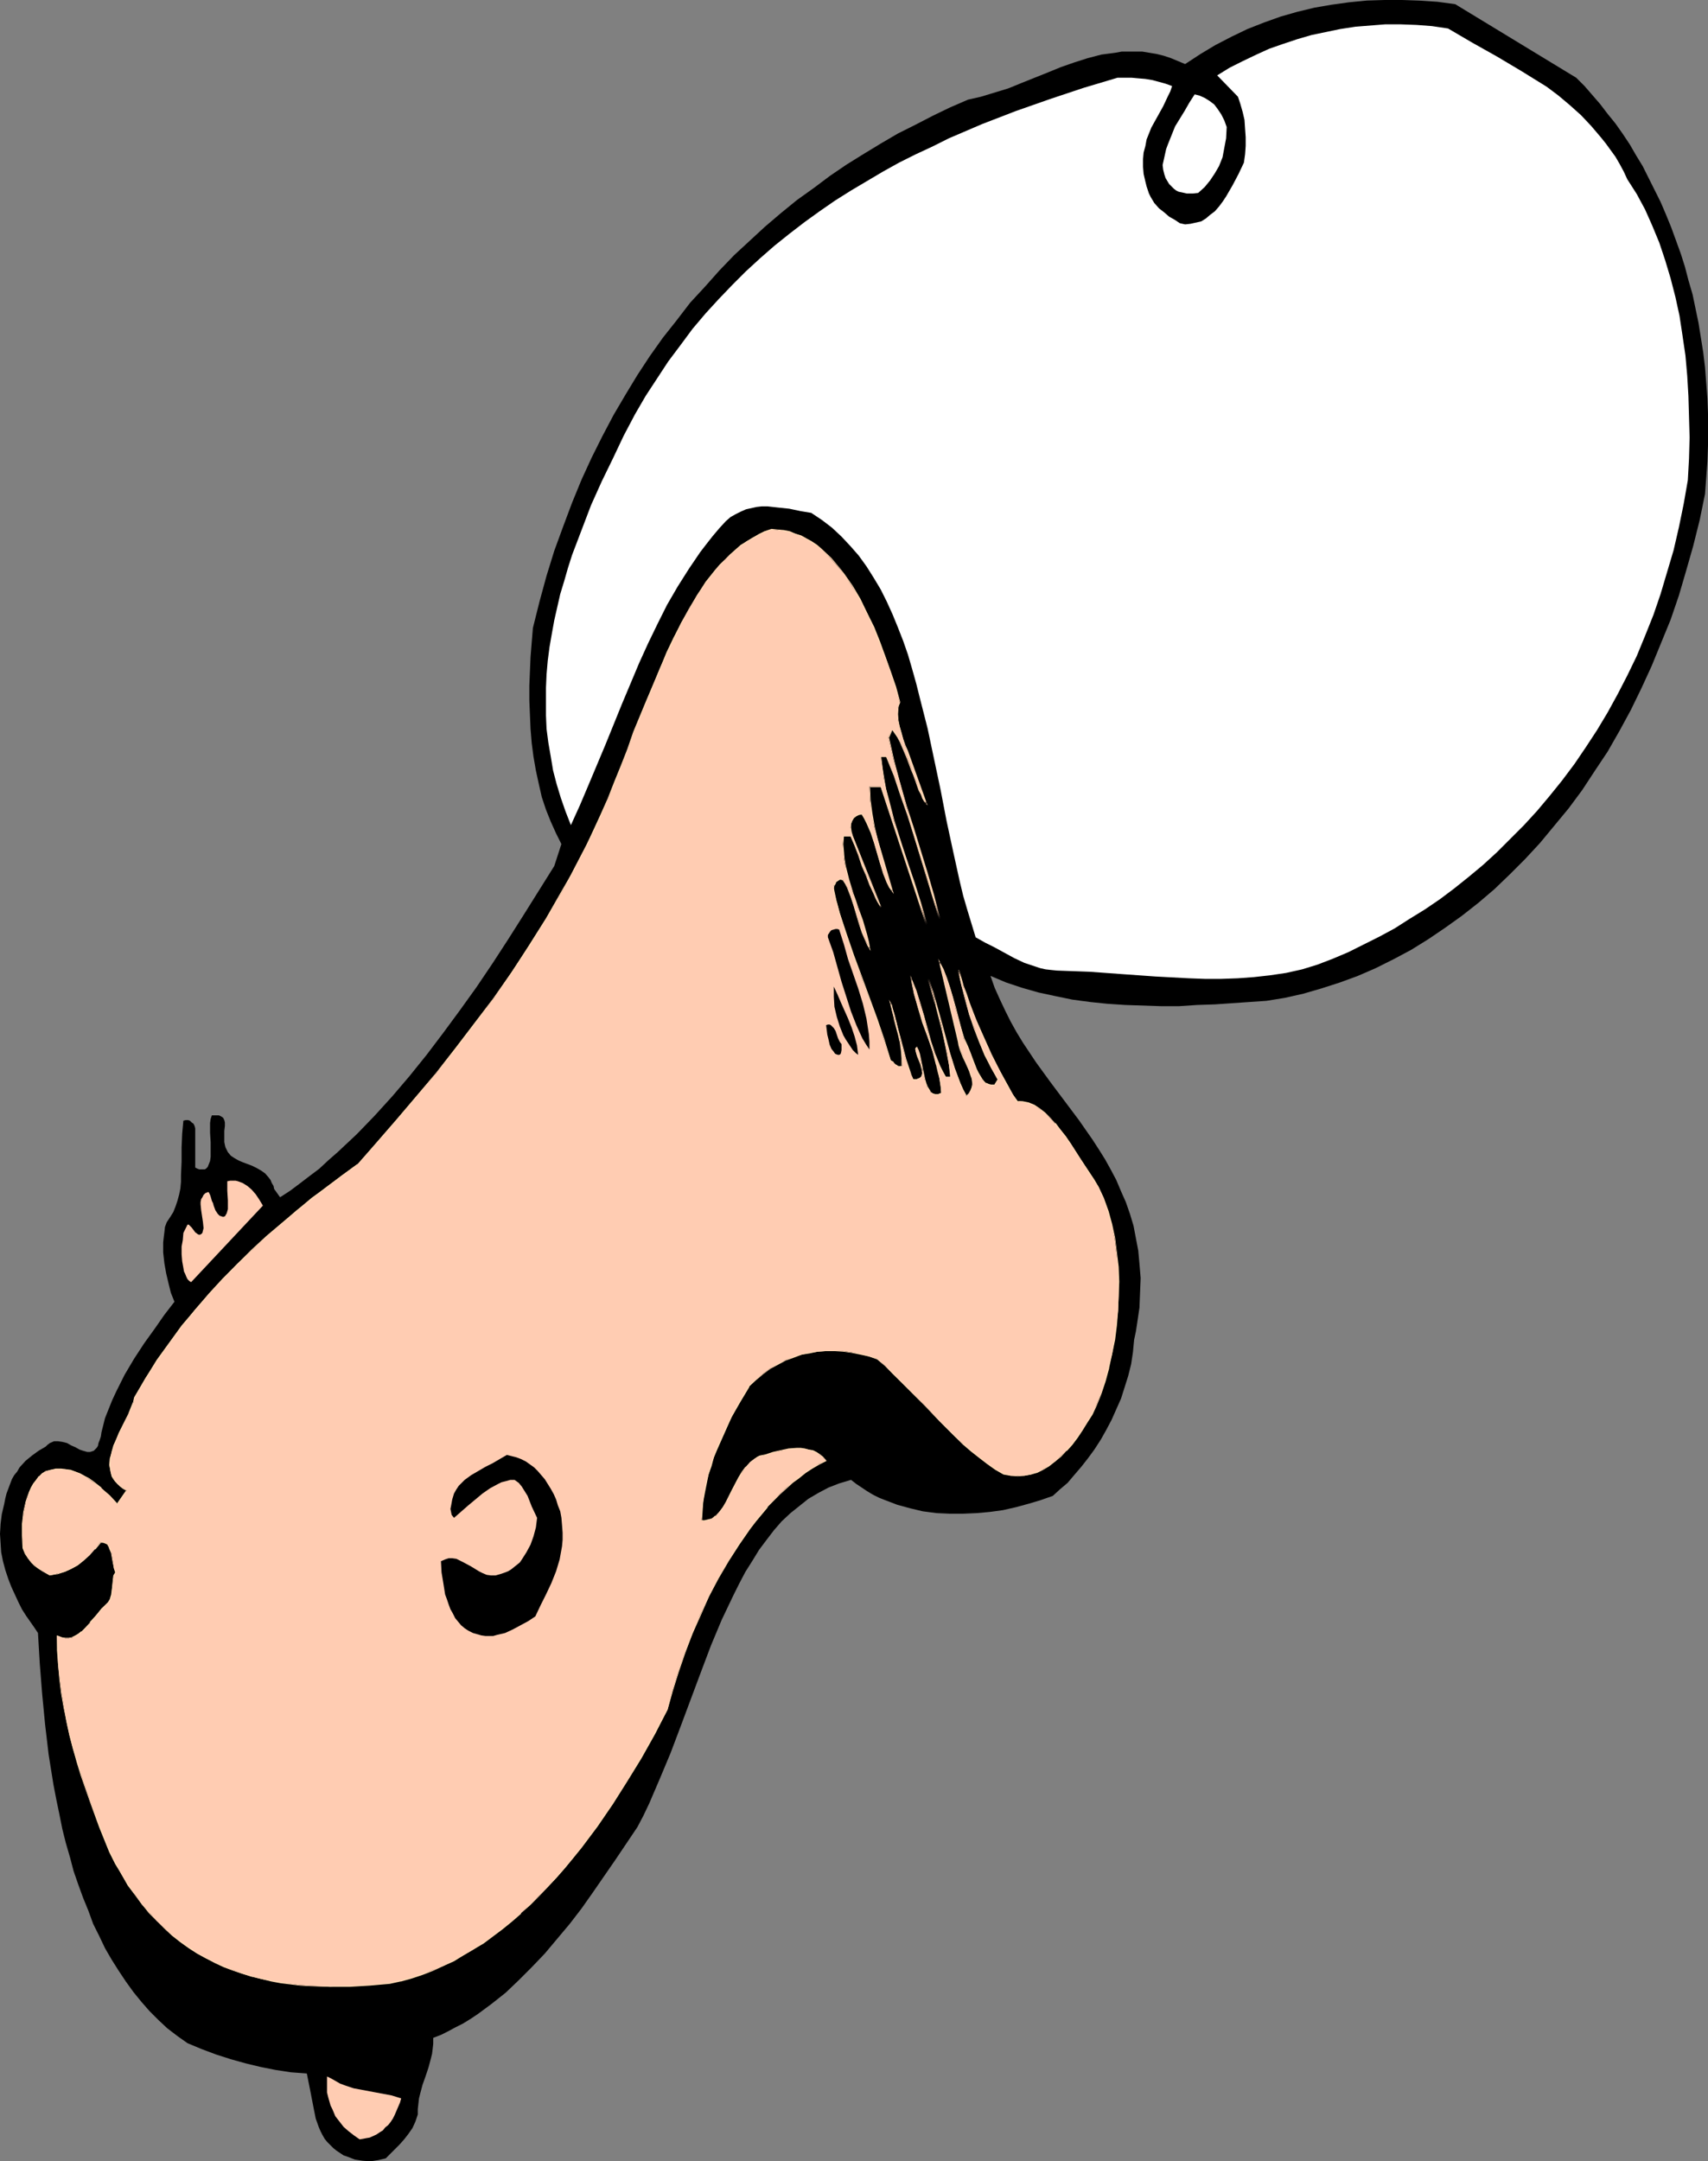
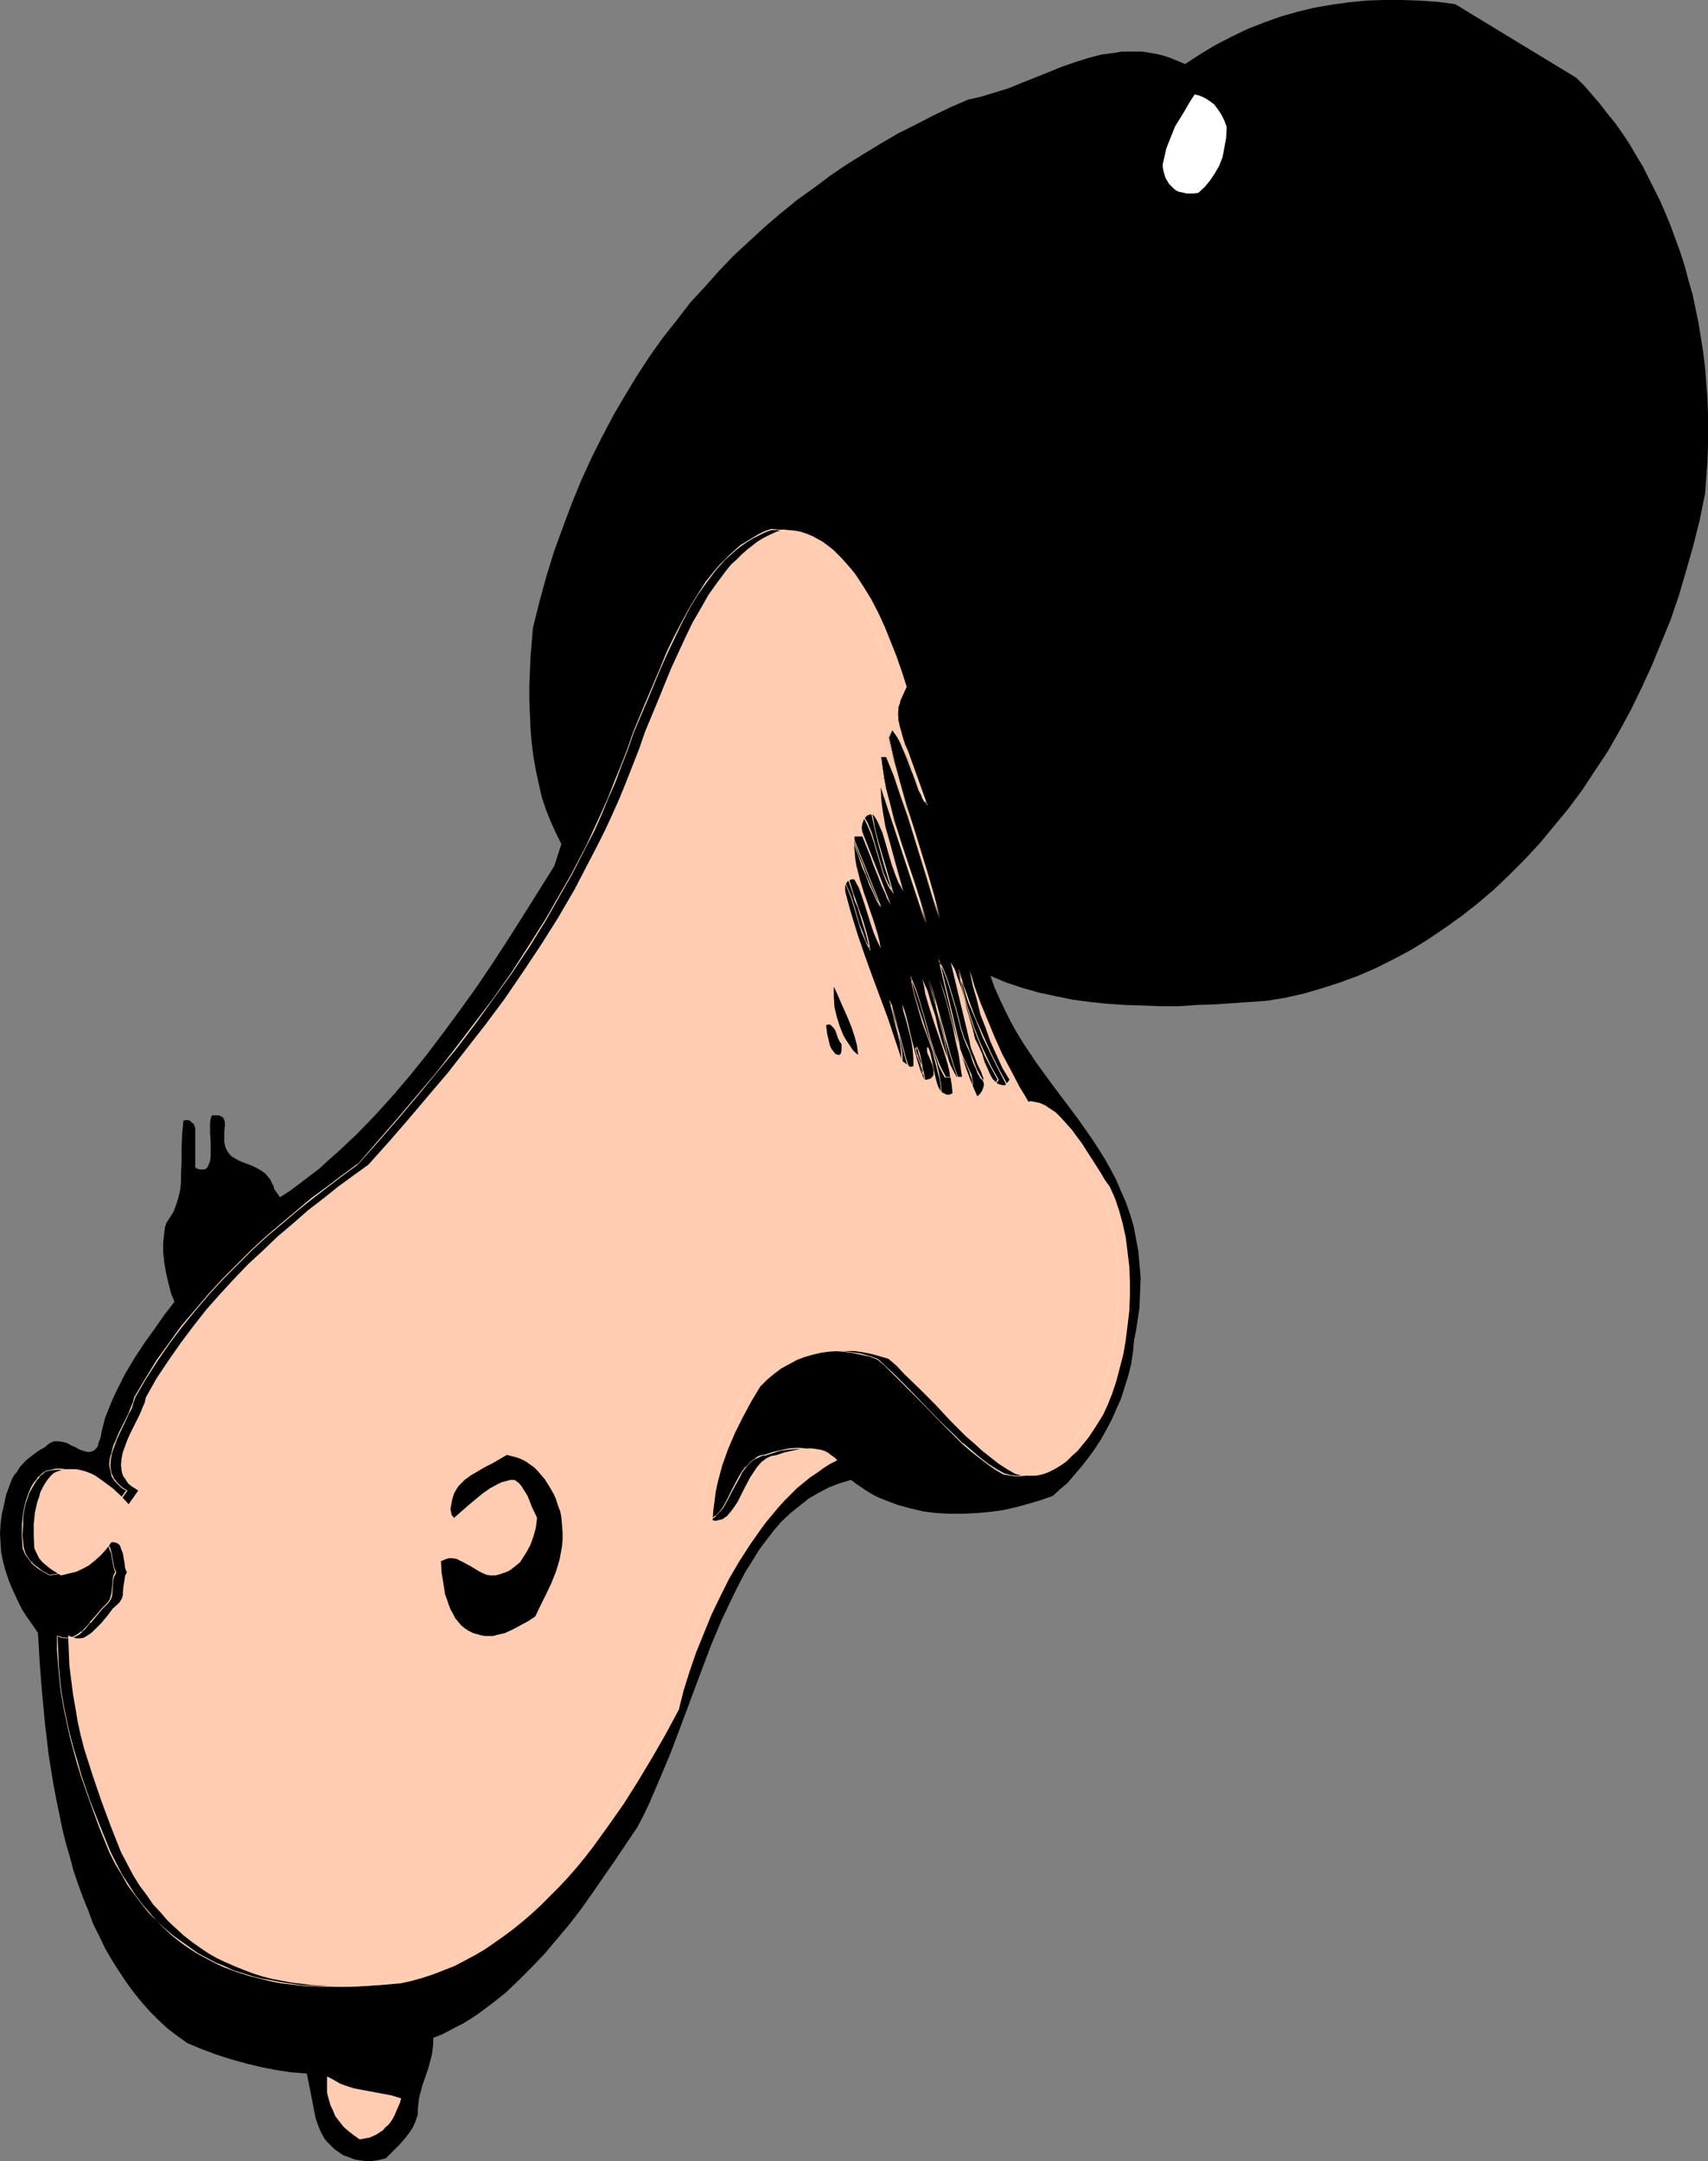
<svg xmlns="http://www.w3.org/2000/svg" xmlns:ns1="http://sodipodi.sourceforge.net/DTD/sodipodi-0.dtd" xmlns:ns2="http://www.inkscape.org/namespaces/inkscape" version="1.0" width="123.059mm" height="155.668mm" id="svg13" ns1:docname="Nose - Fake.wmf">
  <rect width="100%" height="100%" fill="#808080" stroke="none" />
  <ns1:namedview id="namedview13" pagecolor="#ffffff" bordercolor="#000000" borderopacity="0.25" ns2:showpageshadow="2" ns2:pageopacity="0.0" ns2:pagecheckerboard="0" ns2:deskcolor="#d1d1d1" ns2:document-units="mm" />
  <defs id="defs1">
    <pattern id="WMFhbasepattern" patternUnits="userSpaceOnUse" width="6" height="6" x="0" y="0" />
  </defs>
  <path style="fill:#000000;fill-opacity:1;fill-rule:evenodd;stroke:none" d="m 429.229,21.168 2.263,2.262 2.101,2.424 2.101,2.424 2.101,2.747 2.101,2.585 1.939,2.747 1.939,2.909 1.778,3.07 1.778,2.909 1.616,3.232 1.616,3.232 1.616,3.232 1.454,3.393 1.454,3.555 1.293,3.555 1.293,3.555 1.131,3.555 0.97,3.717 1.131,3.878 0.808,3.878 0.808,3.878 0.646,4.04 0.646,4.04 0.485,4.04 0.323,4.201 0.323,4.201 0.162,4.201 v 4.363 4.201 l -0.162,4.525 -0.323,4.363 -0.323,4.363 -1.454,7.11 -1.778,7.11 -1.939,6.787 -1.939,6.625 -2.263,6.625 -2.586,6.302 -2.586,6.302 -2.747,5.979 -2.909,5.979 -3.071,5.656 -3.232,5.656 -3.555,5.332 -3.394,5.171 -3.717,5.009 -3.879,4.686 -3.879,4.686 -4.04,4.363 -4.202,4.201 -4.202,4.04 -4.363,3.717 -4.525,3.555 -4.525,3.232 -4.525,3.07 -4.687,2.909 -4.848,2.585 -4.848,2.424 -4.848,2.101 -4.848,1.778 -5.01,1.616 -5.01,1.454 -5.01,1.131 -5.01,0.808 -4.687,0.323 -4.687,0.323 -4.687,0.323 -4.848,0.162 -4.848,0.323 h -5.01 l -4.848,-0.162 -4.848,-0.162 -4.848,-0.323 -4.687,-0.485 -4.848,-0.646 -4.687,-0.97 -4.525,-0.97 -4.525,-1.293 -4.363,-1.454 -4.202,-1.778 1.131,3.232 1.454,3.232 1.454,3.07 1.454,2.909 1.616,2.909 1.778,2.909 3.555,5.332 3.879,5.333 3.879,5.171 3.879,5.171 3.717,5.333 1.778,2.747 1.616,2.585 1.616,2.909 1.454,2.747 1.293,3.07 1.293,2.909 1.131,3.232 0.97,3.232 0.646,3.393 0.646,3.393 0.323,3.555 0.323,3.878 -0.162,4.04 -0.162,4.04 -0.646,4.363 -0.323,2.101 -0.485,2.262 -0.323,3.393 -0.485,3.232 -0.808,3.232 -0.97,3.07 -0.97,3.07 -1.293,2.909 -1.293,2.909 -1.454,2.747 -1.454,2.585 -1.778,2.747 -1.778,2.424 -1.778,2.262 -1.939,2.262 -1.778,2.101 -2.101,1.778 -1.939,1.778 -3.232,1.131 -3.232,0.97 -3.555,0.97 -3.555,0.808 -3.555,0.485 -3.555,0.323 -3.717,0.162 h -3.717 l -3.555,-0.162 -3.717,-0.485 -3.394,-0.808 -3.555,-0.97 -3.394,-1.293 -1.616,-0.646 -1.616,-0.808 -1.616,-0.97 -1.454,-0.97 -1.454,-0.97 -1.454,-1.131 -3.232,0.97 -2.909,1.131 -2.747,1.454 -2.747,1.616 -2.424,1.939 -2.424,1.939 -2.424,2.262 -2.101,2.424 -2.101,2.747 -1.939,2.585 -1.778,2.909 -1.939,3.07 -1.616,3.07 -1.616,3.232 -1.616,3.393 -1.616,3.393 -2.909,6.948 -2.747,7.272 -5.495,14.705 -2.747,7.272 -2.909,6.948 -1.454,3.393 -1.454,3.393 -1.616,3.393 -1.616,3.07 -5.979,8.888 -6.141,8.888 -3.071,4.363 -3.232,4.201 -3.394,4.04 -3.394,4.04 -3.555,3.717 -3.555,3.555 -3.555,3.393 -3.879,3.07 -3.717,2.747 -1.939,1.293 -2.101,1.293 -1.939,0.97 -2.101,1.131 -1.939,0.97 -2.101,0.808 v 1.616 l -0.162,1.454 -0.162,1.293 -0.323,1.293 -0.646,2.424 -0.808,2.424 -0.808,2.262 -0.646,2.424 -0.323,1.293 -0.162,1.454 -0.162,1.454 v 1.454 l -0.646,1.939 -0.808,1.778 -1.131,1.616 -1.131,1.454 -1.293,1.454 -1.293,1.293 -2.424,2.424 -2.101,0.485 -2.101,0.323 -2.101,-0.162 -2.101,-0.323 -2.101,-0.808 -0.97,-0.323 -0.97,-0.646 -0.97,-0.646 -0.808,-0.646 -0.808,-0.808 -0.97,-0.97 -0.646,-0.808 -0.646,-1.131 -0.485,-0.97 -0.485,-1.131 -0.808,-2.262 -0.485,-2.424 -0.97,-5.009 -0.485,-2.424 -0.485,-2.424 -4.363,-0.323 -4.202,-0.646 -4.04,-0.808 -4.04,-0.97 -4.04,-1.131 -4.04,-1.293 -3.879,-1.454 -3.879,-1.616 -2.747,-1.939 -2.747,-2.101 -2.424,-2.262 -2.424,-2.424 -2.263,-2.585 -2.101,-2.585 -2.101,-2.909 -1.939,-2.909 -1.939,-3.07 -1.778,-3.07 -1.616,-3.393 -1.616,-3.232 -1.293,-3.555 -1.454,-3.555 -1.293,-3.555 -1.293,-3.717 -0.97,-3.717 -1.131,-3.878 -0.97,-3.878 -0.808,-4.04 -0.808,-3.878 -0.808,-4.201 -1.293,-8.08 -0.97,-8.241 -0.808,-8.403 -0.646,-8.241 -0.485,-8.241 L 9.373,443.083 8.242,441.467 7.111,439.851 5.979,438.074 5.01,436.134 4.04,434.034 3.071,431.933 2.263,429.832 1.454,427.409 0.808,424.985 0.323,422.561 0.162,420.137 0,417.551 l 0.162,-2.747 0.323,-2.585 0.646,-2.747 0.323,-1.616 0.323,-1.293 0.485,-1.293 0.485,-1.293 0.485,-1.293 0.646,-1.131 0.808,-0.97 0.646,-1.131 1.616,-1.778 1.778,-1.454 1.778,-1.293 1.939,-1.131 0.485,-0.485 0.646,-0.485 1.131,-0.485 h 1.131 l 1.131,0.162 1.293,0.323 1.131,0.646 1.131,0.485 1.131,0.646 0.97,0.323 1.131,0.323 h 0.808 l 0.485,-0.162 0.485,-0.162 0.323,-0.323 0.485,-0.485 0.323,-0.485 0.162,-0.808 0.323,-0.808 0.323,-0.97 0.162,-1.131 0.323,-1.293 0.646,-2.585 0.97,-2.424 0.97,-2.424 1.131,-2.424 1.131,-2.262 1.131,-2.262 2.586,-4.363 2.747,-4.201 2.909,-4.04 2.586,-3.717 2.747,-3.555 -0.97,-2.424 -0.646,-2.585 -0.646,-2.747 -0.485,-2.747 -0.323,-2.909 v -2.747 l 0.162,-1.454 0.162,-1.293 0.162,-1.454 0.485,-1.293 0.97,-1.454 0.808,-1.293 0.646,-1.616 0.485,-1.454 0.485,-1.778 0.323,-1.616 0.162,-1.778 v -1.778 l 0.162,-3.717 v -3.878 l 0.162,-3.717 0.162,-1.778 0.162,-1.778 0.646,-0.162 h 0.646 l 0.485,0.162 0.485,0.485 0.485,0.323 0.323,0.646 0.162,0.646 v 0.97 9.695 l 0.646,0.323 0.485,0.162 h 0.485 0.485 0.485 l 0.323,-0.162 0.485,-0.485 0.323,-0.808 0.323,-0.808 0.162,-1.131 v -1.293 -2.747 l -0.162,-2.585 v -1.454 -1.131 l 0.162,-1.131 0.323,-0.97 h 1.293 0.646 l 0.646,0.323 0.485,0.323 0.323,0.646 0.162,0.646 v 0.97 l -0.162,1.293 v 1.131 0.97 0.97 l 0.162,0.808 0.162,0.646 0.323,0.646 0.323,0.646 0.808,0.97 0.97,0.646 1.131,0.646 1.131,0.485 1.293,0.485 1.293,0.485 1.293,0.646 1.131,0.646 1.131,0.808 0.97,1.131 0.485,0.646 0.323,0.808 0.485,0.808 0.162,0.808 1.616,2.262 2.747,-1.778 2.586,-1.939 2.747,-2.101 2.586,-1.939 2.424,-2.262 2.586,-2.262 5.171,-4.848 4.848,-5.009 4.848,-5.332 4.687,-5.494 4.687,-5.817 4.525,-5.979 4.525,-6.14 4.525,-6.302 4.363,-6.464 4.202,-6.464 4.202,-6.625 8.404,-13.412 1.939,-5.979 -1.454,-2.909 -1.454,-3.232 -1.293,-3.232 -1.131,-3.393 -0.808,-3.555 -0.808,-3.717 -0.646,-3.717 -0.485,-3.717 -0.323,-3.878 -0.162,-3.878 -0.162,-3.878 v -4.04 l 0.162,-3.878 0.162,-3.878 0.323,-4.04 0.323,-3.878 1.778,-7.11 1.939,-7.11 2.101,-6.787 2.424,-6.625 2.424,-6.464 2.586,-6.302 2.747,-5.979 2.909,-5.817 3.071,-5.817 3.232,-5.494 3.232,-5.332 3.394,-5.171 3.555,-5.009 3.717,-4.686 3.717,-4.848 4.04,-4.363 3.879,-4.363 4.04,-4.201 4.202,-3.878 4.202,-3.878 4.363,-3.717 4.363,-3.555 4.525,-3.232 4.525,-3.393 4.525,-3.07 4.687,-2.909 4.525,-2.747 4.687,-2.747 4.848,-2.424 4.687,-2.424 4.687,-2.262 4.848,-2.101 3.555,-0.808 3.717,-1.131 3.717,-1.131 3.555,-1.454 7.272,-2.909 3.555,-1.454 3.717,-1.293 3.555,-1.131 3.717,-0.97 3.717,-0.485 1.778,-0.323 h 1.939 1.939 1.778 l 1.939,0.323 1.939,0.323 1.939,0.485 1.939,0.646 1.939,0.808 1.939,0.808 4.202,-2.747 4.04,-2.424 4.363,-2.262 4.363,-2.101 4.525,-1.778 4.525,-1.616 4.525,-1.293 4.687,-1.131 4.687,-0.808 4.687,-0.646 4.848,-0.485 L 377.03,0 h 4.848 l 4.687,0.162 4.848,0.323 4.848,0.646 z" id="path1" />
-   <path style="fill:#ffffff;fill-opacity:1;fill-rule:evenodd;stroke:none" d="m 443.127,48.801 2.586,4.04 2.263,4.201 1.939,4.363 1.939,4.686 1.616,4.848 1.454,4.848 1.293,5.009 1.131,5.171 0.808,5.333 0.808,5.494 0.485,5.494 0.323,5.494 0.162,5.656 0.162,5.656 -0.162,5.817 -0.323,5.817 -1.131,6.464 -1.293,6.302 -1.454,6.302 -1.778,5.979 -1.778,5.979 -1.939,5.656 -2.263,5.656 -2.263,5.494 -2.586,5.332 -2.586,5.009 -2.747,5.009 -2.909,4.848 -3.071,4.686 -3.071,4.525 -3.394,4.525 -3.394,4.201 -3.394,4.04 -3.555,3.878 -3.717,3.717 -3.717,3.717 -3.717,3.393 -3.879,3.232 -4.04,3.232 -3.879,2.909 -4.04,2.747 -4.202,2.585 -4.04,2.585 -4.202,2.262 -4.202,2.101 -4.202,2.101 -4.202,1.778 -4.202,1.616 -4.202,1.293 -4.363,0.97 -4.363,0.646 -4.363,0.485 -4.363,0.323 -4.525,0.162 h -4.525 l -4.363,-0.162 -9.05,-0.485 -9.05,-0.646 -8.888,-0.646 -4.525,-0.162 -4.363,-0.162 -1.616,-0.162 -1.454,-0.162 -1.454,-0.323 -1.454,-0.485 -2.909,-0.97 -2.747,-1.293 -5.333,-2.909 -2.586,-1.293 -2.586,-1.454 -1.131,-3.717 -1.131,-3.717 -1.131,-3.878 -0.97,-4.04 -1.778,-8.08 -1.778,-8.241 -1.616,-8.403 -1.778,-8.403 -1.778,-8.403 -2.101,-8.241 -0.97,-3.878 -1.131,-4.04 -1.131,-3.878 -1.293,-3.717 -1.454,-3.717 -1.454,-3.555 -1.616,-3.555 -1.616,-3.232 -1.939,-3.232 -1.939,-3.07 -2.101,-2.909 -2.263,-2.585 -2.424,-2.585 -2.586,-2.424 -2.747,-2.101 -2.909,-1.939 -2.909,-0.485 -3.071,-0.646 -3.071,-0.323 -2.909,-0.323 h -1.454 l -1.454,0.162 -1.454,0.323 -1.454,0.323 -1.454,0.646 -1.293,0.646 -1.454,0.808 -1.293,1.131 -1.778,1.939 -1.778,2.101 -1.778,2.262 -1.616,2.101 -3.071,4.525 -3.071,4.848 -2.909,5.009 -2.586,5.171 -2.586,5.332 -2.424,5.333 -4.687,11.15 -4.525,11.15 -4.687,11.15 -2.263,5.333 -2.424,5.333 -1.454,-3.717 -1.293,-3.717 -1.131,-3.717 -0.97,-3.717 -0.646,-3.878 -0.646,-3.717 -0.485,-3.717 -0.162,-3.717 v -3.717 -3.717 l 0.162,-3.717 0.323,-3.717 0.485,-3.717 0.646,-3.717 0.646,-3.555 0.808,-3.555 0.808,-3.555 1.131,-3.717 0.97,-3.393 1.131,-3.555 2.586,-6.787 2.586,-6.787 2.909,-6.464 3.071,-6.302 2.909,-6.14 3.071,-5.817 2.909,-5.009 3.071,-4.686 3.071,-4.686 3.394,-4.525 3.232,-4.363 3.555,-4.201 3.555,-3.878 3.717,-3.878 3.717,-3.717 3.879,-3.555 3.879,-3.393 4.04,-3.232 4.202,-3.232 4.04,-2.909 4.202,-2.909 4.363,-2.747 4.363,-2.585 4.363,-2.585 4.363,-2.424 4.525,-2.262 4.525,-2.101 4.525,-2.262 4.525,-1.939 4.525,-1.939 9.212,-3.555 9.212,-3.232 9.212,-3.07 9.212,-2.747 h 1.939 1.939 l 1.778,0.162 1.939,0.162 1.939,0.323 1.778,0.485 1.778,0.485 1.778,0.646 -0.485,1.454 -0.646,1.293 -1.293,2.747 -1.616,2.909 -1.616,2.909 -0.646,1.616 -0.646,1.616 -0.323,1.778 -0.485,1.778 -0.162,1.778 v 2.101 l 0.162,1.939 0.485,2.101 0.323,1.293 0.323,0.97 0.323,0.97 0.485,0.97 0.97,1.616 1.293,1.454 1.454,1.131 1.293,1.131 1.454,0.808 1.454,0.97 1.454,0.323 1.454,-0.162 1.454,-0.323 1.454,-0.323 1.293,-0.808 1.131,-0.97 1.293,-0.97 1.131,-1.293 0.97,-1.293 0.97,-1.454 1.778,-3.07 1.616,-3.07 1.454,-3.07 0.323,-2.262 0.162,-2.262 v -2.424 l -0.162,-2.262 -0.162,-2.424 -0.485,-2.101 -0.646,-2.262 -0.646,-1.939 -5.656,-5.817 3.394,-2.101 3.555,-1.778 3.717,-1.778 3.555,-1.616 3.717,-1.293 3.879,-1.293 3.879,-1.131 3.879,-0.808 3.879,-0.808 4.202,-0.646 4.04,-0.323 4.04,-0.323 h 4.202 l 4.363,0.162 4.202,0.323 4.363,0.646 6.626,3.878 6.626,3.717 6.788,4.04 3.394,2.101 3.394,2.101 3.232,2.424 3.071,2.585 3.071,2.747 2.747,2.909 2.747,3.232 1.293,1.616 1.293,1.778 1.293,1.778 1.131,1.939 1.131,2.101 z" id="path2" />
  <path style="fill:#ffffff;fill-opacity:1;fill-rule:evenodd;stroke:none" d="m 334.042,34.58 -0.162,3.07 -0.485,2.585 -0.485,2.585 -0.97,2.424 -1.131,1.939 -1.293,1.939 -1.454,1.778 -1.778,1.616 -1.454,0.162 h -1.616 l -1.454,-0.323 -0.808,-0.162 -0.646,-0.323 -0.646,-0.485 -0.646,-0.646 -0.646,-0.646 -0.485,-0.808 -0.485,-0.808 -0.323,-0.97 -0.323,-1.293 -0.162,-1.293 0.323,-1.454 0.323,-1.454 0.323,-1.454 0.485,-1.293 0.97,-2.424 0.97,-2.424 1.293,-2.101 1.293,-2.101 1.293,-2.262 1.454,-2.262 1.293,0.323 1.454,0.646 1.293,0.808 1.293,0.97 0.97,1.293 0.97,1.454 0.808,1.616 z" id="path3" />
-   <path style="fill:#ffccb2;fill-opacity:1;fill-rule:evenodd;stroke:none" d="m 244.997,191.162 -0.162,0.646 -0.323,0.808 v 1.778 1.616 l 0.485,1.778 0.485,1.778 0.485,1.778 0.485,1.616 0.646,1.616 5.171,14.058 -0.485,-0.485 -0.485,-0.808 -0.485,-1.131 -0.485,-1.131 -0.97,-2.585 -0.646,-1.454 -0.485,-1.616 -1.131,-3.07 -1.293,-2.909 -0.646,-1.454 -0.808,-1.293 -0.646,-1.131 -0.808,-0.97 -0.97,2.101 1.454,6.464 1.778,6.14 1.616,6.14 1.939,6.14 3.717,11.958 1.778,6.302 1.616,6.14 -3.394,-11.15 -3.555,-11.311 -1.616,-5.494 -1.939,-5.494 -1.778,-5.333 -2.101,-5.171 h -1.616 l 0.485,2.909 0.323,2.909 0.646,2.909 0.646,2.909 1.454,5.656 1.778,5.656 1.939,5.494 1.778,5.656 1.778,5.656 1.616,5.656 -12.444,-37.328 h -3.071 v 0.162 l 0.162,3.555 0.485,3.555 0.646,3.717 0.97,3.393 1.939,7.11 1.939,6.948 -0.646,-1.131 -0.646,-1.131 -0.97,-2.424 -0.97,-2.747 -1.616,-5.656 -0.808,-2.747 -1.131,-2.585 -0.646,-1.293 -0.808,-1.131 h -0.808 l -0.808,0.323 -0.646,0.646 -0.323,0.646 -0.323,0.97 -0.162,0.97 0.162,1.131 0.485,1.293 7.596,19.391 -0.323,-0.808 -0.485,-0.808 -0.646,-1.131 -0.323,-0.97 -1.131,-2.424 -0.97,-2.585 -1.131,-2.747 -0.97,-2.747 -1.131,-2.747 -0.97,-2.424 h -2.101 l -0.162,2.101 0.162,1.939 0.162,1.939 0.323,1.939 0.485,1.939 0.485,1.939 1.131,3.717 0.646,1.778 0.646,1.939 1.293,3.717 1.131,3.717 0.485,1.939 0.323,1.939 -0.485,-1.131 -0.485,-0.97 -0.97,-2.262 -0.808,-2.424 -1.616,-5.171 -0.808,-2.424 -0.808,-2.262 -0.646,-1.131 -0.485,-0.97 -0.485,-0.162 -0.646,0.162 -0.323,0.162 -0.485,0.323 -0.323,0.485 -0.323,0.646 v 0.646 0.808 l 0.808,3.07 0.808,2.909 1.778,5.817 1.939,5.656 2.101,5.817 4.202,11.311 1.939,5.817 1.939,5.817 0.646,0.485 0.808,0.646 0.323,0.162 0.323,0.323 h 0.485 l 0.485,-0.162 v -2.101 l -0.162,-2.101 -0.323,-2.262 -0.485,-2.101 -1.131,-4.363 -0.646,-2.101 -0.323,-2.101 0.162,0.646 0.323,0.808 0.323,0.97 0.323,1.131 0.323,1.293 0.323,1.293 0.646,2.909 1.616,6.14 0.97,3.07 0.485,1.293 0.646,1.293 h 0.485 l 0.485,-0.162 0.646,-0.162 0.485,-0.485 0.323,-0.485 v -0.485 -0.808 l -0.162,-0.808 -0.162,-0.646 -0.646,-1.616 -0.323,-0.808 -0.323,-0.646 -0.162,-0.646 v -0.646 -0.323 l 0.323,-0.162 0.323,0.808 0.323,0.97 0.485,2.262 0.485,2.424 0.485,2.262 0.323,1.131 0.323,0.97 0.485,0.808 0.485,0.646 0.646,0.323 0.646,0.323 h 0.808 l 0.323,-0.162 0.485,-0.162 -0.162,-1.939 -0.323,-2.101 -0.323,-1.778 -0.485,-2.101 -1.131,-3.717 -1.293,-3.878 -1.293,-3.717 -1.293,-4.04 -1.131,-3.878 -0.323,-2.101 -0.485,-1.939 1.454,3.232 0.97,3.393 1.131,3.393 0.808,3.555 0.97,3.393 1.131,3.393 1.293,3.232 0.808,1.616 0.808,1.454 h 1.454 l -0.485,-3.232 -0.485,-3.232 -0.808,-3.393 -0.646,-3.393 -1.778,-6.948 -0.97,-3.232 -0.97,-3.232 1.293,3.717 1.131,4.04 1.131,4.201 1.131,4.201 1.293,4.201 1.293,4.04 1.454,3.878 0.808,1.939 0.808,1.778 0.808,-0.808 0.485,-0.808 0.323,-0.808 0.162,-0.808 -0.162,-0.808 v -0.97 l -0.323,-0.808 -0.323,-0.97 -0.97,-1.939 -0.808,-2.101 -0.808,-1.939 -0.323,-1.131 -0.162,-0.97 -5.171,-21.653 1.131,1.939 0.808,2.424 0.97,2.585 0.808,2.747 0.646,2.909 1.616,5.494 0.646,2.747 0.97,1.939 0.97,2.101 0.646,2.262 0.97,2.101 0.323,0.808 0.485,0.97 0.485,0.808 0.646,0.646 0.485,0.485 0.808,0.323 0.646,0.162 h 0.808 l 1.131,-1.454 -1.939,-3.232 -1.616,-3.555 -1.616,-3.555 -1.293,-3.717 -1.454,-3.717 -0.97,-4.04 -1.131,-3.878 -0.808,-4.04 0.646,1.939 0.646,2.262 0.808,2.262 0.808,2.262 1.939,4.686 1.939,4.686 2.101,4.686 2.424,4.525 2.263,4.363 1.293,2.101 1.131,1.939 0.646,-0.162 0.808,0.162 1.616,0.323 1.454,0.646 1.454,0.97 1.454,0.97 1.454,1.454 1.454,1.616 1.454,1.616 1.293,1.778 1.454,1.939 2.586,4.04 2.586,4.04 1.131,1.939 1.293,1.778 1.454,3.232 1.131,3.393 0.97,3.555 0.808,3.717 0.485,3.878 0.485,4.04 0.162,4.04 v 3.878 l -0.162,4.04 -0.485,4.04 -0.485,3.878 -0.646,3.878 -0.97,3.717 -0.97,3.717 -1.131,3.393 -1.293,3.232 -1.131,2.424 -1.293,2.101 -1.454,2.262 -1.293,1.939 -1.454,1.778 -1.454,1.778 -1.616,1.454 -1.454,1.454 -1.616,1.131 -1.616,0.97 -1.616,0.808 -1.778,0.646 -1.778,0.323 h -1.778 -1.939 l -1.778,-0.485 -2.263,-1.293 -2.263,-1.454 -2.263,-1.778 -2.263,-1.778 -2.101,-1.939 -2.263,-1.939 -4.202,-4.201 -4.202,-4.525 -4.202,-4.201 -4.363,-4.201 -1.939,-2.101 -2.263,-1.939 -2.263,-0.646 -2.263,-0.646 -2.424,-0.485 -2.263,-0.323 h -2.424 -2.263 l -2.263,0.162 -2.263,0.323 -2.101,0.485 -2.263,0.646 -2.101,0.808 -2.101,1.131 -2.101,1.131 -1.939,1.454 -1.939,1.616 -1.939,1.939 -2.424,4.04 -2.263,4.201 -2.101,4.201 -1.939,4.525 -0.808,2.262 -0.808,2.262 -0.646,2.424 -0.646,2.424 -0.485,2.424 -0.323,2.585 -0.323,2.424 -0.162,2.585 0.808,0.162 0.646,-0.162 0.646,-0.162 0.646,-0.162 0.646,-0.485 0.485,-0.323 0.97,-1.131 0.97,-1.293 0.97,-1.454 1.616,-3.232 1.778,-3.393 0.97,-1.454 0.97,-1.454 1.131,-1.293 1.293,-0.97 0.646,-0.323 0.646,-0.323 0.808,-0.162 0.808,-0.162 1.939,-0.646 2.101,-0.485 2.263,-0.485 2.263,-0.162 h 0.97 l 1.131,0.162 1.131,0.162 1.131,0.323 0.97,0.485 0.808,0.646 0.97,0.646 0.808,0.808 -1.939,0.97 -1.778,1.131 -1.778,1.293 -1.939,1.293 -1.778,1.454 -1.778,1.454 -1.616,1.616 -1.778,1.778 -1.616,1.778 -1.616,1.939 -1.616,1.939 -1.454,1.939 -3.071,4.363 -2.909,4.525 -2.747,4.686 -2.424,4.848 -2.424,5.009 -2.101,5.171 -2.101,5.171 -1.778,5.171 -1.616,5.171 -1.293,5.171 -3.555,6.625 -3.717,6.464 -3.879,6.464 -3.879,6.14 -4.202,5.979 -4.202,5.817 -2.263,2.909 -2.263,2.747 -2.263,2.585 -2.424,2.585 -2.424,2.424 -2.424,2.424 -2.424,2.262 -2.424,2.101 -2.586,2.101 -2.586,1.939 -2.747,1.939 -2.586,1.778 -2.747,1.616 -2.747,1.454 -2.747,1.454 -2.909,1.131 -2.909,1.131 -2.909,0.97 -2.909,0.808 -2.909,0.646 -5.495,0.485 -5.333,0.323 -5.495,0.162 -5.333,-0.323 -2.747,-0.162 -5.333,-0.646 -2.586,-0.485 -2.586,-0.485 -2.586,-0.646 -2.586,-0.808 -2.586,-0.97 -2.424,-0.97 -2.586,-1.131 -2.424,-1.131 -2.263,-1.293 -2.424,-1.616 -2.263,-1.616 -2.263,-1.778 -2.101,-1.939 -2.101,-1.939 -1.939,-2.262 -2.101,-2.262 -1.778,-2.585 -1.939,-2.585 -1.778,-2.909 -1.616,-3.07 -1.616,-3.07 -2.747,-6.948 -2.586,-6.948 -2.424,-7.11 -1.131,-3.555 -1.131,-3.555 -0.97,-3.717 -0.808,-3.717 -0.646,-3.878 -0.646,-3.717 -0.485,-3.878 -0.485,-3.878 -0.162,-4.04 -0.162,-4.04 1.131,0.485 1.131,0.323 h 0.97 l 0.97,-0.162 0.808,-0.485 0.808,-0.485 0.808,-0.646 0.808,-0.808 1.616,-1.616 1.616,-1.939 1.454,-1.939 1.778,-1.616 0.646,-0.97 0.323,-0.97 0.162,-2.262 0.323,-2.101 0.162,-1.131 0.485,-0.808 -0.485,-1.131 -0.162,-1.454 -0.485,-2.747 -0.485,-1.131 -0.162,-0.646 -0.323,-0.485 -0.485,-0.323 -0.323,-0.162 -0.646,-0.162 h -0.646 l -1.454,1.939 -1.454,1.616 -1.616,1.454 -1.616,1.293 -1.778,0.97 -1.778,0.808 -2.101,0.485 -1.939,0.485 -2.101,-1.293 -0.97,-0.646 -0.97,-0.808 -0.97,-0.808 -0.97,-1.131 -0.646,-1.293 -0.646,-1.454 -0.162,-3.393 v -3.232 l 0.162,-1.454 0.162,-1.616 0.323,-1.454 0.323,-1.454 0.485,-1.293 0.323,-1.293 0.646,-1.293 0.646,-1.131 0.646,-0.97 0.808,-0.97 0.808,-0.808 0.97,-0.485 1.454,-0.485 1.293,-0.162 h 1.454 1.131 l 1.454,0.323 1.131,0.323 1.293,0.485 1.293,0.646 1.131,0.808 1.131,0.808 2.424,1.778 2.263,2.101 2.101,2.262 2.586,-3.717 -0.97,-0.646 -0.808,-0.485 -0.808,-0.646 -0.485,-0.646 -0.485,-0.808 -0.485,-0.646 -0.323,-0.808 -0.162,-0.808 -0.162,-1.454 0.162,-1.778 0.323,-1.616 0.646,-1.778 0.646,-1.778 0.808,-1.778 1.778,-3.555 0.808,-1.616 0.646,-1.616 0.646,-1.454 0.323,-1.454 2.909,-5.171 3.232,-4.848 3.394,-4.848 3.394,-4.525 3.555,-4.525 3.717,-4.201 3.879,-4.201 3.879,-4.04 4.04,-3.717 3.879,-3.717 4.202,-3.555 4.04,-3.555 4.202,-3.232 4.04,-3.232 4.202,-3.07 4.04,-2.909 5.495,-6.14 5.333,-6.14 5.333,-6.302 5.495,-6.464 5.171,-6.625 5.171,-6.625 5.171,-6.948 4.848,-7.11 4.848,-7.272 4.687,-7.433 4.525,-7.756 2.101,-4.04 4.202,-8.08 2.101,-4.201 1.939,-4.201 1.939,-4.363 1.778,-4.363 1.778,-4.525 1.778,-4.525 1.616,-4.686 3.555,-8.564 3.555,-8.726 1.939,-4.201 1.939,-4.201 1.939,-4.04 2.263,-3.878 2.101,-3.717 2.424,-3.393 2.424,-3.232 1.293,-1.616 1.454,-1.293 1.454,-1.454 1.454,-1.293 1.454,-1.131 1.454,-1.131 1.616,-0.97 1.616,-0.808 1.778,-0.808 1.778,-0.646 1.616,0.162 1.778,0.162 1.616,0.323 1.454,0.485 1.616,0.646 1.454,0.808 1.454,0.808 1.293,0.97 1.454,1.131 2.424,2.424 2.424,2.747 1.293,1.616 2.101,3.232 2.101,3.393 1.939,3.717 1.778,3.878 1.616,4.04 1.616,4.04 1.454,4.201 1.293,4.04 z" id="path4" />
+   <path style="fill:#ffccb2;fill-opacity:1;fill-rule:evenodd;stroke:none" d="m 244.997,191.162 -0.162,0.646 -0.323,0.808 v 1.778 1.616 l 0.485,1.778 0.485,1.778 0.485,1.778 0.485,1.616 0.646,1.616 5.171,14.058 -0.485,-0.485 -0.485,-0.808 -0.485,-1.131 -0.485,-1.131 -0.97,-2.585 -0.646,-1.454 -0.485,-1.616 -1.131,-3.07 -1.293,-2.909 -0.646,-1.454 -0.808,-1.293 -0.646,-1.131 -0.808,-0.97 -0.97,2.101 1.454,6.464 1.778,6.14 1.616,6.14 1.939,6.14 3.717,11.958 1.778,6.302 1.616,6.14 -3.394,-11.15 -3.555,-11.311 -1.616,-5.494 -1.939,-5.494 -1.778,-5.333 -2.101,-5.171 h -1.616 l 0.485,2.909 0.323,2.909 0.646,2.909 0.646,2.909 1.454,5.656 1.778,5.656 1.939,5.494 1.778,5.656 1.778,5.656 1.616,5.656 -12.444,-37.328 v 0.162 l 0.162,3.555 0.485,3.555 0.646,3.717 0.97,3.393 1.939,7.11 1.939,6.948 -0.646,-1.131 -0.646,-1.131 -0.97,-2.424 -0.97,-2.747 -1.616,-5.656 -0.808,-2.747 -1.131,-2.585 -0.646,-1.293 -0.808,-1.131 h -0.808 l -0.808,0.323 -0.646,0.646 -0.323,0.646 -0.323,0.97 -0.162,0.97 0.162,1.131 0.485,1.293 7.596,19.391 -0.323,-0.808 -0.485,-0.808 -0.646,-1.131 -0.323,-0.97 -1.131,-2.424 -0.97,-2.585 -1.131,-2.747 -0.97,-2.747 -1.131,-2.747 -0.97,-2.424 h -2.101 l -0.162,2.101 0.162,1.939 0.162,1.939 0.323,1.939 0.485,1.939 0.485,1.939 1.131,3.717 0.646,1.778 0.646,1.939 1.293,3.717 1.131,3.717 0.485,1.939 0.323,1.939 -0.485,-1.131 -0.485,-0.97 -0.97,-2.262 -0.808,-2.424 -1.616,-5.171 -0.808,-2.424 -0.808,-2.262 -0.646,-1.131 -0.485,-0.97 -0.485,-0.162 -0.646,0.162 -0.323,0.162 -0.485,0.323 -0.323,0.485 -0.323,0.646 v 0.646 0.808 l 0.808,3.07 0.808,2.909 1.778,5.817 1.939,5.656 2.101,5.817 4.202,11.311 1.939,5.817 1.939,5.817 0.646,0.485 0.808,0.646 0.323,0.162 0.323,0.323 h 0.485 l 0.485,-0.162 v -2.101 l -0.162,-2.101 -0.323,-2.262 -0.485,-2.101 -1.131,-4.363 -0.646,-2.101 -0.323,-2.101 0.162,0.646 0.323,0.808 0.323,0.97 0.323,1.131 0.323,1.293 0.323,1.293 0.646,2.909 1.616,6.14 0.97,3.07 0.485,1.293 0.646,1.293 h 0.485 l 0.485,-0.162 0.646,-0.162 0.485,-0.485 0.323,-0.485 v -0.485 -0.808 l -0.162,-0.808 -0.162,-0.646 -0.646,-1.616 -0.323,-0.808 -0.323,-0.646 -0.162,-0.646 v -0.646 -0.323 l 0.323,-0.162 0.323,0.808 0.323,0.97 0.485,2.262 0.485,2.424 0.485,2.262 0.323,1.131 0.323,0.97 0.485,0.808 0.485,0.646 0.646,0.323 0.646,0.323 h 0.808 l 0.323,-0.162 0.485,-0.162 -0.162,-1.939 -0.323,-2.101 -0.323,-1.778 -0.485,-2.101 -1.131,-3.717 -1.293,-3.878 -1.293,-3.717 -1.293,-4.04 -1.131,-3.878 -0.323,-2.101 -0.485,-1.939 1.454,3.232 0.97,3.393 1.131,3.393 0.808,3.555 0.97,3.393 1.131,3.393 1.293,3.232 0.808,1.616 0.808,1.454 h 1.454 l -0.485,-3.232 -0.485,-3.232 -0.808,-3.393 -0.646,-3.393 -1.778,-6.948 -0.97,-3.232 -0.97,-3.232 1.293,3.717 1.131,4.04 1.131,4.201 1.131,4.201 1.293,4.201 1.293,4.04 1.454,3.878 0.808,1.939 0.808,1.778 0.808,-0.808 0.485,-0.808 0.323,-0.808 0.162,-0.808 -0.162,-0.808 v -0.97 l -0.323,-0.808 -0.323,-0.97 -0.97,-1.939 -0.808,-2.101 -0.808,-1.939 -0.323,-1.131 -0.162,-0.97 -5.171,-21.653 1.131,1.939 0.808,2.424 0.97,2.585 0.808,2.747 0.646,2.909 1.616,5.494 0.646,2.747 0.97,1.939 0.97,2.101 0.646,2.262 0.97,2.101 0.323,0.808 0.485,0.97 0.485,0.808 0.646,0.646 0.485,0.485 0.808,0.323 0.646,0.162 h 0.808 l 1.131,-1.454 -1.939,-3.232 -1.616,-3.555 -1.616,-3.555 -1.293,-3.717 -1.454,-3.717 -0.97,-4.04 -1.131,-3.878 -0.808,-4.04 0.646,1.939 0.646,2.262 0.808,2.262 0.808,2.262 1.939,4.686 1.939,4.686 2.101,4.686 2.424,4.525 2.263,4.363 1.293,2.101 1.131,1.939 0.646,-0.162 0.808,0.162 1.616,0.323 1.454,0.646 1.454,0.97 1.454,0.97 1.454,1.454 1.454,1.616 1.454,1.616 1.293,1.778 1.454,1.939 2.586,4.04 2.586,4.04 1.131,1.939 1.293,1.778 1.454,3.232 1.131,3.393 0.97,3.555 0.808,3.717 0.485,3.878 0.485,4.04 0.162,4.04 v 3.878 l -0.162,4.04 -0.485,4.04 -0.485,3.878 -0.646,3.878 -0.97,3.717 -0.97,3.717 -1.131,3.393 -1.293,3.232 -1.131,2.424 -1.293,2.101 -1.454,2.262 -1.293,1.939 -1.454,1.778 -1.454,1.778 -1.616,1.454 -1.454,1.454 -1.616,1.131 -1.616,0.97 -1.616,0.808 -1.778,0.646 -1.778,0.323 h -1.778 -1.939 l -1.778,-0.485 -2.263,-1.293 -2.263,-1.454 -2.263,-1.778 -2.263,-1.778 -2.101,-1.939 -2.263,-1.939 -4.202,-4.201 -4.202,-4.525 -4.202,-4.201 -4.363,-4.201 -1.939,-2.101 -2.263,-1.939 -2.263,-0.646 -2.263,-0.646 -2.424,-0.485 -2.263,-0.323 h -2.424 -2.263 l -2.263,0.162 -2.263,0.323 -2.101,0.485 -2.263,0.646 -2.101,0.808 -2.101,1.131 -2.101,1.131 -1.939,1.454 -1.939,1.616 -1.939,1.939 -2.424,4.04 -2.263,4.201 -2.101,4.201 -1.939,4.525 -0.808,2.262 -0.808,2.262 -0.646,2.424 -0.646,2.424 -0.485,2.424 -0.323,2.585 -0.323,2.424 -0.162,2.585 0.808,0.162 0.646,-0.162 0.646,-0.162 0.646,-0.162 0.646,-0.485 0.485,-0.323 0.97,-1.131 0.97,-1.293 0.97,-1.454 1.616,-3.232 1.778,-3.393 0.97,-1.454 0.97,-1.454 1.131,-1.293 1.293,-0.97 0.646,-0.323 0.646,-0.323 0.808,-0.162 0.808,-0.162 1.939,-0.646 2.101,-0.485 2.263,-0.485 2.263,-0.162 h 0.97 l 1.131,0.162 1.131,0.162 1.131,0.323 0.97,0.485 0.808,0.646 0.97,0.646 0.808,0.808 -1.939,0.97 -1.778,1.131 -1.778,1.293 -1.939,1.293 -1.778,1.454 -1.778,1.454 -1.616,1.616 -1.778,1.778 -1.616,1.778 -1.616,1.939 -1.616,1.939 -1.454,1.939 -3.071,4.363 -2.909,4.525 -2.747,4.686 -2.424,4.848 -2.424,5.009 -2.101,5.171 -2.101,5.171 -1.778,5.171 -1.616,5.171 -1.293,5.171 -3.555,6.625 -3.717,6.464 -3.879,6.464 -3.879,6.14 -4.202,5.979 -4.202,5.817 -2.263,2.909 -2.263,2.747 -2.263,2.585 -2.424,2.585 -2.424,2.424 -2.424,2.424 -2.424,2.262 -2.424,2.101 -2.586,2.101 -2.586,1.939 -2.747,1.939 -2.586,1.778 -2.747,1.616 -2.747,1.454 -2.747,1.454 -2.909,1.131 -2.909,1.131 -2.909,0.97 -2.909,0.808 -2.909,0.646 -5.495,0.485 -5.333,0.323 -5.495,0.162 -5.333,-0.323 -2.747,-0.162 -5.333,-0.646 -2.586,-0.485 -2.586,-0.485 -2.586,-0.646 -2.586,-0.808 -2.586,-0.97 -2.424,-0.97 -2.586,-1.131 -2.424,-1.131 -2.263,-1.293 -2.424,-1.616 -2.263,-1.616 -2.263,-1.778 -2.101,-1.939 -2.101,-1.939 -1.939,-2.262 -2.101,-2.262 -1.778,-2.585 -1.939,-2.585 -1.778,-2.909 -1.616,-3.07 -1.616,-3.07 -2.747,-6.948 -2.586,-6.948 -2.424,-7.11 -1.131,-3.555 -1.131,-3.555 -0.97,-3.717 -0.808,-3.717 -0.646,-3.878 -0.646,-3.717 -0.485,-3.878 -0.485,-3.878 -0.162,-4.04 -0.162,-4.04 1.131,0.485 1.131,0.323 h 0.97 l 0.97,-0.162 0.808,-0.485 0.808,-0.485 0.808,-0.646 0.808,-0.808 1.616,-1.616 1.616,-1.939 1.454,-1.939 1.778,-1.616 0.646,-0.97 0.323,-0.97 0.162,-2.262 0.323,-2.101 0.162,-1.131 0.485,-0.808 -0.485,-1.131 -0.162,-1.454 -0.485,-2.747 -0.485,-1.131 -0.162,-0.646 -0.323,-0.485 -0.485,-0.323 -0.323,-0.162 -0.646,-0.162 h -0.646 l -1.454,1.939 -1.454,1.616 -1.616,1.454 -1.616,1.293 -1.778,0.97 -1.778,0.808 -2.101,0.485 -1.939,0.485 -2.101,-1.293 -0.97,-0.646 -0.97,-0.808 -0.97,-0.808 -0.97,-1.131 -0.646,-1.293 -0.646,-1.454 -0.162,-3.393 v -3.232 l 0.162,-1.454 0.162,-1.616 0.323,-1.454 0.323,-1.454 0.485,-1.293 0.323,-1.293 0.646,-1.293 0.646,-1.131 0.646,-0.97 0.808,-0.97 0.808,-0.808 0.97,-0.485 1.454,-0.485 1.293,-0.162 h 1.454 1.131 l 1.454,0.323 1.131,0.323 1.293,0.485 1.293,0.646 1.131,0.808 1.131,0.808 2.424,1.778 2.263,2.101 2.101,2.262 2.586,-3.717 -0.97,-0.646 -0.808,-0.485 -0.808,-0.646 -0.485,-0.646 -0.485,-0.808 -0.485,-0.646 -0.323,-0.808 -0.162,-0.808 -0.162,-1.454 0.162,-1.778 0.323,-1.616 0.646,-1.778 0.646,-1.778 0.808,-1.778 1.778,-3.555 0.808,-1.616 0.646,-1.616 0.646,-1.454 0.323,-1.454 2.909,-5.171 3.232,-4.848 3.394,-4.848 3.394,-4.525 3.555,-4.525 3.717,-4.201 3.879,-4.201 3.879,-4.04 4.04,-3.717 3.879,-3.717 4.202,-3.555 4.04,-3.555 4.202,-3.232 4.04,-3.232 4.202,-3.07 4.04,-2.909 5.495,-6.14 5.333,-6.14 5.333,-6.302 5.495,-6.464 5.171,-6.625 5.171,-6.625 5.171,-6.948 4.848,-7.11 4.848,-7.272 4.687,-7.433 4.525,-7.756 2.101,-4.04 4.202,-8.08 2.101,-4.201 1.939,-4.201 1.939,-4.363 1.778,-4.363 1.778,-4.525 1.778,-4.525 1.616,-4.686 3.555,-8.564 3.555,-8.726 1.939,-4.201 1.939,-4.201 1.939,-4.04 2.263,-3.878 2.101,-3.717 2.424,-3.393 2.424,-3.232 1.293,-1.616 1.454,-1.293 1.454,-1.454 1.454,-1.293 1.454,-1.131 1.454,-1.131 1.616,-0.97 1.616,-0.808 1.778,-0.808 1.778,-0.646 1.616,0.162 1.778,0.162 1.616,0.323 1.454,0.485 1.616,0.646 1.454,0.808 1.454,0.808 1.293,0.97 1.454,1.131 2.424,2.424 2.424,2.747 1.293,1.616 2.101,3.232 2.101,3.393 1.939,3.717 1.778,3.878 1.616,4.04 1.616,4.04 1.454,4.201 1.293,4.04 z" id="path4" />
  <path style="fill:#ffd8b2;fill-opacity:1;fill-rule:evenodd;stroke:none" d="m 244.997,191.162 v -0.162 l -0.323,0.808 v 0 l -0.162,0.808 -0.162,1.778 0.162,1.616 0.323,1.778 v 0 l 0.485,1.778 0.485,1.778 0.646,1.616 0.485,1.616 5.171,14.22 0.323,-0.162 -0.485,-0.646 -0.485,-0.808 -0.485,-0.97 -0.485,-1.131 -1.131,-2.585 -0.485,-1.616 -0.646,-1.454 -1.131,-3.07 -1.293,-3.07 -0.646,-1.293 -0.646,-1.293 -0.646,-1.293 -0.97,-0.97 -0.97,2.262 1.454,6.464 v 0 l 1.616,6.302 1.778,5.979 1.778,6.14 3.717,12.119 1.778,6.14 1.616,6.14 h 0.323 l -3.555,-11.15 -3.394,-11.311 -1.778,-5.656 -1.778,-5.333 -1.939,-5.494 -2.101,-5.171 h -1.616 l 0.323,3.07 0.485,2.909 0.485,2.909 0.646,2.909 v 0 l 1.616,5.656 1.616,5.656 1.939,5.656 1.778,5.656 1.778,5.494 1.616,5.817 0.323,-0.162 -12.444,-37.328 h -3.232 v 0.162 l 0.162,3.555 0.323,3.555 0.808,3.717 0.808,3.393 v 0.162 l 1.939,7.11 2.101,6.787 h 0.162 l -0.646,-1.131 -0.646,-1.131 -1.131,-2.585 -0.808,-2.747 -1.616,-5.494 -0.808,-2.747 -1.131,-2.747 -0.646,-1.131 -0.808,-1.293 h -0.97 l -0.808,0.323 -0.646,0.646 -0.485,0.808 -0.323,0.97 v 0.97 1.131 l 0.485,1.293 7.757,19.391 0.162,-0.162 -0.485,-0.646 -0.485,-0.97 -0.485,-0.97 -0.485,-1.131 -0.97,-2.262 -1.131,-2.585 -0.97,-2.747 -1.131,-2.747 -0.97,-2.747 -1.131,-2.585 h -2.263 v 2.262 1.939 l 0.323,1.939 0.323,1.939 0.323,1.939 0.485,1.939 v 0 l 1.293,3.717 0.485,1.939 0.808,1.778 1.131,3.717 1.131,3.717 v 0 l 0.485,1.939 0.485,1.939 0.162,-0.162 -0.646,-0.97 -0.485,-0.97 -0.808,-2.262 -0.97,-2.424 -1.454,-5.171 -0.808,-2.424 -0.97,-2.262 -0.485,-1.131 -0.646,-0.97 -0.485,-0.323 -0.646,0.162 -0.485,0.162 -0.485,0.485 -0.323,0.485 -0.162,0.646 -0.162,0.646 v 0.808 l 0.808,3.07 v 0 l 0.808,2.909 1.778,5.979 1.939,5.656 2.263,5.656 4.04,11.311 2.101,5.817 1.778,5.817 0.808,0.646 v -0.162 l 0.646,0.646 v 0.162 l 0.323,0.162 0.485,0.162 0.485,0.162 0.485,-0.162 0.162,-2.262 -0.162,-2.101 -0.485,-2.262 -0.323,-2.101 v 0 l -1.293,-4.363 v 0 l -0.485,-2.101 -0.485,-2.101 h -0.162 l 0.323,0.646 0.162,0.808 0.323,0.97 0.323,1.131 v 0 l 0.323,1.293 v 0 l 0.323,1.293 v 0 l 0.808,2.909 v 0.162 l 1.616,6.14 0.808,2.909 0.646,1.293 0.485,1.454 h 0.646 l 0.485,-0.162 0.646,-0.162 0.646,-0.485 0.162,-0.485 0.162,-0.646 v -0.808 l -0.162,-0.808 v 0 l -0.323,-0.808 -0.646,-1.616 -0.162,-0.646 -0.323,-0.808 -0.162,-0.646 v 0.162 -0.646 -0.323 0.162 l 0.162,-0.323 h -0.162 l 0.485,0.97 0.162,0.97 v -0.162 l 0.646,2.262 0.323,2.424 0.646,2.262 v 0.162 l 0.162,0.97 0.485,0.97 0.323,0.808 0.646,0.646 0.485,0.485 0.808,0.323 h 0.808 l 0.323,-0.162 h 0.162 l 0.485,-0.323 -0.162,-1.939 -0.323,-2.101 -0.323,-1.778 -0.485,-2.101 v 0 l -1.131,-3.878 -1.293,-3.717 -1.293,-3.878 -1.293,-3.878 -1.131,-3.878 v 0 l -0.485,-2.101 -0.323,-1.939 h -0.162 l 1.293,3.232 1.131,3.393 0.97,3.393 0.97,3.555 0.97,3.555 1.131,3.232 1.131,3.393 0.808,1.616 0.808,1.454 h 1.778 l -0.485,-3.393 -0.646,-3.232 -0.646,-3.393 -0.808,-3.393 -1.616,-6.948 v 0 l -0.97,-3.393 -0.97,-3.232 -0.323,0.162 1.293,3.878 1.131,3.878 -0.808,-4.04 -1.293,-3.878 -0.323,0.162 0.97,3.232 0.97,3.393 v -0.162 l 1.778,6.948 0.808,3.393 0.646,3.393 0.646,3.232 0.323,3.232 h 0.162 -1.454 0.162 l -0.808,-1.454 -0.808,-1.616 -1.293,-3.232 -1.131,-3.393 -0.97,-3.555 -0.97,-3.393 -0.97,-3.393 -1.131,-3.555 -1.616,-4.04 0.485,2.909 0.485,2.101 v 0 l 1.131,4.04 1.131,3.878 1.454,3.878 1.293,3.717 0.97,3.878 v -0.162 l 0.485,2.101 0.485,1.778 0.323,2.101 0.162,1.939 v -0.162 l -0.485,0.162 v 0 l -0.323,0.162 h -0.808 v 0 l -0.646,-0.162 -0.646,-0.485 0.162,0.162 -0.485,-0.808 -0.485,-0.808 -0.323,-0.808 -0.323,-1.131 v 0 l -0.485,-2.262 -0.485,-2.424 -0.485,-2.262 v 0 l -0.323,-0.97 -0.485,-0.97 -0.323,0.323 -0.162,0.323 0.162,0.646 v 0 l 0.162,0.646 0.162,0.646 0.323,0.808 0.646,1.616 0.162,0.808 v -0.162 l 0.162,0.808 0.162,0.808 -0.162,0.485 v 0 l -0.162,0.485 v 0 l -0.485,0.323 -0.808,0.323 h 0.162 -0.485 -0.485 v 0 l -0.485,-1.131 -0.485,-1.454 -0.97,-2.909 -1.616,-6.14 v 0 l -0.808,-2.909 v 0 l -0.323,-1.454 v 0.162 l -0.323,-1.293 v 0 l -0.323,-1.131 -0.323,-1.131 -0.162,-0.808 -0.808,-1.454 0.808,3.07 0.485,2.101 v 0.162 l 1.131,4.201 v 0 l 0.485,2.101 0.323,2.262 0.162,2.101 v 2.101 l 0.162,-0.162 -0.485,0.162 h -0.485 0.162 l -0.485,-0.162 -0.323,-0.323 v 0.162 l -0.646,-0.646 v -0.162 l -0.808,-0.485 v 0 l -1.778,-5.817 -1.939,-5.656 -4.202,-11.473 -2.101,-5.656 -1.939,-5.656 -1.939,-5.817 -0.808,-3.07 v 0.162 l -0.646,-3.07 -0.162,-0.808 0.162,-0.646 v 0 l 0.323,-0.485 0.162,-0.485 v 0 l 0.485,-0.323 0.485,-0.323 h -0.162 0.646 -0.162 l 0.485,0.162 v 0 l 0.646,0.97 0.485,0.97 0.97,2.424 0.808,2.424 1.454,5.009 0.808,2.424 0.97,2.262 0.485,1.131 0.97,1.616 -0.485,-2.585 -0.485,-1.939 v 0 l -1.131,-3.878 -1.293,-3.555 -0.646,-1.939 -0.646,-1.778 -1.131,-3.717 v 0 l -0.485,-1.939 -0.485,-1.939 -0.323,-1.939 -0.162,-1.939 -0.162,-1.939 0.162,-2.101 h -0.162 2.101 -0.162 l 1.131,2.585 0.97,2.585 0.97,2.909 1.131,2.585 0.97,2.585 1.131,2.424 0.485,1.131 0.485,0.97 0.485,0.808 0.485,0.808 0.162,-0.162 -7.757,-19.391 -0.323,-1.131 v 0 l -0.162,-1.131 v -0.97 0 l 0.323,-0.808 0.485,-0.808 v 0 l 0.646,-0.485 v 0 l 0.646,-0.323 v 0 l 0.808,-0.162 v 0 l 0.646,1.131 0.646,1.293 1.131,2.585 0.97,2.909 1.616,5.494 0.808,2.747 0.97,2.424 0.646,1.293 1.293,1.778 -2.263,-7.756 -2.101,-7.11 v 0 l -0.808,-3.393 -0.646,-3.717 -0.485,-3.555 -0.162,-3.555 v -0.162 l -0.162,0.162 h 3.071 v 0 l 12.282,37.328 0.323,-0.162 -1.616,-5.656 -1.778,-5.656 -1.939,-5.656 -1.778,-5.494 -1.778,-5.656 -1.454,-5.656 v 0 l -0.808,-2.909 -0.485,-2.909 -0.485,-2.909 -0.323,-2.909 h -0.162 1.616 -0.162 l 2.101,5.171 1.778,5.333 1.939,5.494 1.778,5.656 3.394,11.15 3.394,11.15 h 0.323 l -1.616,-6.302 -1.778,-6.14 -3.717,-12.119 -1.939,-5.979 -1.778,-6.14 -1.616,-6.14 v 0 l -1.454,-6.464 v 0.162 l 0.97,-2.262 h -0.162 l 0.646,0.97 0.808,1.131 0.646,1.293 0.646,1.454 1.293,3.07 1.131,3.07 0.646,1.454 0.485,1.454 0.97,2.747 0.646,1.131 0.323,0.97 0.485,0.808 0.97,1.131 -5.333,-14.866 -0.646,-1.454 -0.646,-1.778 -0.485,-1.778 -0.485,-1.616 v 0 l -0.323,-1.778 -0.162,-1.616 0.162,-1.778 0.162,-0.808 v 0.162 l 0.323,-0.808 z" id="path5" />
  <path style="fill:#ffd8b2;fill-opacity:1;fill-rule:evenodd;stroke:none" d="m 255.016,274.22 1.293,4.201 0.97,4.201 1.293,4.201 1.293,4.04 1.454,4.04 0.808,1.778 0.97,1.939 0.808,-0.97 0.646,-0.808 0.323,-0.646 v -0.97 -0.808 l -0.162,-0.97 v 0 l -0.162,-0.97 -0.485,-0.97 -0.808,-1.778 -0.97,-2.101 -0.808,-2.101 v 0.162 l -0.162,-1.131 -0.162,-0.97 -5.171,-21.653 h -0.323 l 1.131,2.101 0.97,2.424 0.808,2.585 0.808,2.747 0.808,2.747 1.454,5.656 0.808,2.585 0.808,1.939 0.97,2.101 0.646,2.262 0.97,2.101 0.323,0.97 0.485,0.808 0.485,0.808 h 0.162 l 0.485,0.646 0.646,0.646 0.646,0.323 0.808,0.162 h 0.97 l 1.131,-1.616 -1.939,-3.393 -1.616,-3.393 -1.616,-3.555 -1.454,-3.717 -1.293,-3.878 -1.131,-3.878 v 0 l -0.97,-3.878 -0.808,-4.04 h -0.323 l 0.646,2.101 0.808,2.101 0.646,2.262 0.808,2.424 1.939,4.525 1.939,4.848 2.263,4.686 2.263,4.525 2.263,4.363 1.293,1.939 1.131,2.101 0.808,-0.162 0.808,0.162 1.616,0.323 h -0.162 l 1.616,0.646 1.454,0.808 1.454,1.131 v 0 l 1.454,1.293 1.454,1.616 h -0.162 l 1.454,1.778 1.293,1.778 1.454,1.939 2.586,3.878 3.717,5.979 1.293,1.778 1.454,3.232 1.131,3.393 0.97,3.717 v -0.162 l 0.97,3.717 0.485,3.878 0.323,4.04 0.162,4.04 v 3.878 l -0.162,4.04 -0.485,4.04 -0.485,3.878 -0.646,3.878 -0.97,3.717 v 0 l -0.97,3.555 -0.97,3.393 -1.293,3.393 -1.293,2.262 -1.293,2.262 -1.293,2.101 -1.454,1.939 -1.454,1.939 -1.454,1.616 h 0.162 l -1.616,1.616 -1.454,1.293 v 0 l -1.616,1.131 -1.616,1.131 -1.778,0.646 -1.778,0.646 h 0.162 l -1.778,0.323 -1.778,0.162 -1.939,-0.162 -1.778,-0.485 v 0 l -2.263,-1.293 -2.263,-1.454 -2.263,-1.778 -2.101,-1.778 -2.263,-1.939 v 0.162 l -2.101,-2.101 -4.363,-4.201 -4.202,-4.363 -4.202,-4.363 -4.202,-4.201 -2.101,-1.939 -2.101,-1.939 -2.424,-0.808 v 0 l -2.263,-0.646 -2.424,-0.323 -2.263,-0.323 -2.424,-0.162 h -2.263 l -2.263,0.162 -2.263,0.323 -2.101,0.485 h -0.162 l -2.101,0.646 -2.101,0.97 -2.101,0.97 -2.101,1.293 -1.939,1.454 -2.101,1.616 v 0 l -1.939,1.778 -2.424,4.04 -2.263,4.201 -2.101,4.363 -1.939,4.363 -0.808,2.262 -0.808,2.424 -0.646,2.262 v 0.162 l -0.646,2.424 -0.485,2.424 -0.323,2.585 -0.323,2.424 v 2.747 l 0.808,0.162 0.646,-0.162 v 0 l 0.646,-0.162 0.646,-0.323 0.646,-0.323 0.485,-0.323 v -0.162 l 1.131,-1.131 v 0 l 0.97,-1.131 0.808,-1.454 1.778,-3.393 1.778,-3.232 0.808,-1.616 1.131,-1.454 v 0 l 0.97,-1.131 v 0 l 1.293,-0.97 0.808,-0.323 0.646,-0.323 0.808,-0.323 h -0.162 0.808 l 1.939,-0.646 v 0 l 2.101,-0.646 2.263,-0.323 2.263,-0.162 h 0.97 l 1.131,0.162 1.131,0.162 v 0 l 0.97,0.323 0.97,0.485 0.97,0.485 0.97,0.808 v -0.162 l 0.808,0.97 v -0.323 l -1.939,1.131 -1.939,0.97 -1.778,1.293 -1.778,1.293 -1.778,1.454 -1.778,1.616 v 0 l -1.616,1.616 -1.778,1.616 -1.616,1.778 h -0.162 l -1.616,1.939 -1.616,2.101 -1.454,1.939 -3.071,4.201 -2.747,4.525 -2.747,4.686 -2.586,5.009 -2.263,5.009 -2.263,5.009 -1.939,5.171 -1.778,5.171 -1.616,5.171 -1.454,5.171 -3.555,6.625 -3.717,6.625 -3.717,6.302 -4.04,6.302 -4.202,5.979 -4.202,5.817 -2.263,2.747 -2.263,2.747 -2.263,2.585 v 0 l -2.263,2.585 -2.424,2.585 -2.424,2.262 -2.424,2.424 v -0.162 l -2.586,2.262 -2.586,1.939 -2.586,2.101 -2.586,1.778 -2.586,1.778 v 0.162 l 2.747,-1.616 2.586,-1.939 2.586,-1.939 2.586,-2.101 2.424,-2.101 v -0.162 l 2.586,-2.262 2.424,-2.424 2.263,-2.424 2.424,-2.585 v 0 l 2.263,-2.585 2.263,-2.747 2.263,-2.747 4.363,-5.817 4.202,-6.14 3.879,-6.14 3.879,-6.302 3.717,-6.625 3.394,-6.625 1.454,-5.171 1.616,-5.171 1.778,-5.171 1.939,-5.171 2.263,-5.009 2.263,-5.171 2.586,-4.848 2.747,-4.686 2.909,-4.525 2.909,-4.201 1.616,-2.101 1.616,-1.939 1.616,-1.939 h -0.162 l 1.778,-1.778 1.616,-1.616 1.778,-1.616 v 0 l 1.778,-1.616 1.778,-1.293 1.778,-1.454 1.778,-1.131 1.939,-1.131 1.939,-0.97 -0.97,-1.131 -0.808,-0.646 -0.97,-0.646 -0.97,-0.485 -1.131,-0.162 v 0 l -1.131,-0.323 -1.131,-0.162 h -0.97 l -2.263,0.162 -2.263,0.485 -2.101,0.485 v 0 l -1.939,0.646 v 0 l -0.808,0.162 v 0 l -0.808,0.162 -0.646,0.323 -0.646,0.485 -1.293,0.97 -1.131,1.293 h -0.162 l -0.97,1.293 -0.97,1.616 -1.778,3.393 -1.616,3.232 -0.808,1.454 -0.97,1.293 v 0 l -1.131,1.131 v -0.162 l -0.485,0.485 -0.485,0.323 -0.646,0.162 -0.646,0.162 v 0 l -0.646,0.162 h -0.808 0.162 l 0.162,-2.585 0.162,-2.424 0.485,-2.585 0.485,-2.424 0.485,-2.424 v 0 l 0.808,-2.262 0.646,-2.424 0.97,-2.262 1.939,-4.363 1.939,-4.363 2.424,-4.201 2.424,-4.04 h -0.162 l 1.939,-1.778 v 0 l 1.939,-1.616 1.939,-1.454 2.101,-1.131 2.101,-1.131 2.263,-0.808 2.101,-0.808 v 0 l 2.101,-0.323 2.263,-0.485 2.263,-0.162 h 2.263 l 2.424,0.162 2.263,0.323 2.424,0.485 2.263,0.485 v 0 l 2.263,0.808 v 0 l 2.101,1.778 2.101,2.101 4.202,4.201 4.363,4.363 4.202,4.363 4.202,4.201 2.101,2.101 v 0 l 2.263,1.939 2.263,1.778 2.101,1.616 2.263,1.616 2.263,1.293 1.939,0.323 1.939,0.162 1.778,-0.162 1.778,-0.323 v 0 l 1.778,-0.485 1.616,-0.808 1.616,-0.97 1.616,-1.293 v 0 l 1.616,-1.293 1.454,-1.616 h 0.162 l 1.454,-1.616 1.454,-1.939 1.293,-1.939 1.293,-2.101 1.454,-2.262 1.131,-2.424 1.293,-3.232 1.131,-3.393 0.97,-3.555 v -0.162 l 0.808,-3.717 0.808,-3.878 0.485,-3.878 0.323,-4.04 0.162,-4.04 0.162,-3.878 -0.162,-4.04 -0.485,-4.04 -0.485,-3.878 -0.808,-3.717 v 0 l -0.97,-3.555 -1.293,-3.555 -1.454,-3.07 -1.131,-1.939 -3.879,-5.817 -2.586,-4.04 -1.293,-1.939 -1.454,-1.778 -1.293,-1.778 h -0.162 l -1.293,-1.454 -1.454,-1.454 v 0 l -1.454,-1.131 -1.454,-0.97 -1.616,-0.646 v 0 l -1.616,-0.323 h -0.808 -0.646 0.162 l -1.293,-1.778 -1.131,-2.101 -2.424,-4.363 -2.263,-4.525 -2.101,-4.686 -2.101,-4.686 -1.778,-4.686 -0.808,-2.424 -0.808,-2.101 -0.646,-2.262 -0.646,-2.101 -0.323,0.162 0.97,4.04 0.97,3.878 v 0 l 1.131,4.04 1.293,3.878 1.454,3.717 1.454,3.555 1.778,3.393 1.778,3.232 v -0.162 l -0.97,1.616 v -0.162 h -0.808 l -0.646,-0.162 v 0 l -0.646,-0.323 v 0.162 l -0.646,-0.646 -0.485,-0.646 v 0 l -0.485,-0.808 -0.485,-0.808 -0.485,-0.97 -0.808,-2.101 -0.808,-2.101 -0.808,-2.101 -0.97,-2.101 -0.808,-2.585 -1.454,-5.656 -0.808,-2.747 -0.808,-2.747 -0.808,-2.585 -0.97,-2.424 -1.454,-2.909 5.333,22.623 0.162,0.97 0.323,1.131 v 0 l 0.808,2.101 0.97,1.939 0.808,1.939 0.323,0.97 0.323,0.97 v -0.162 l 0.162,0.97 v 0.808 l -0.162,0.808 v 0 l -0.323,0.808 -0.485,0.808 v 0 l -0.646,0.646 h 0.162 l -0.97,-1.778 -0.808,-1.778 -1.454,-3.878 -1.293,-4.201 -1.131,-4.201 -1.131,-4.201 -1.131,-4.04 -1.131,-4.04 z" id="path6" />
  <path style="fill:#ffd8b2;fill-opacity:1;fill-rule:evenodd;stroke:none" d="m 128.963,530.504 -2.747,1.616 -2.747,1.454 -2.747,1.454 -2.909,1.293 -2.909,0.97 -2.909,0.97 -2.909,0.808 v 0 l -2.909,0.646 -5.495,0.485 -5.333,0.323 -5.495,0.162 -5.333,-0.162 -2.747,-0.162 -5.333,-0.808 -2.586,-0.485 -2.586,-0.485 -2.586,-0.646 v 0 l -2.586,-0.808 -2.586,-0.808 -2.424,-1.131 -2.424,-0.97 -2.424,-1.293 -2.424,-1.293 -2.263,-1.616 -2.263,-1.616 -2.263,-1.616 v 0 l -2.263,-1.939 -2.101,-1.939 -1.939,-2.262 v 0 l -1.939,-2.262 -1.939,-2.585 -1.778,-2.747 -1.778,-2.747 -1.616,-3.07 -1.616,-3.232 -2.747,-6.787 -2.747,-6.948 -2.424,-7.11 -0.97,-3.555 -1.131,-3.717 -0.97,-3.717 v 0.162 l -0.808,-3.717 -0.808,-3.878 -0.646,-3.717 -0.485,-3.878 -0.323,-3.878 -0.162,-4.04 -0.162,-4.04 -0.162,0.162 1.131,0.485 1.131,0.162 h 0.97 l 0.97,-0.162 0.808,-0.323 0.97,-0.485 0.808,-0.646 v -0.162 l 0.808,-0.646 1.454,-1.778 h 0.162 l 1.616,-1.939 1.454,-1.778 v 0 l 1.778,-1.778 0.646,-0.97 0.323,-0.97 0.162,-2.262 0.162,-2.101 0.323,-1.131 v 0.162 l 0.485,-0.97 -0.485,-1.131 v 0 l -0.323,-1.454 -0.485,-2.747 v 0 l -0.323,-1.293 -0.323,-0.485 -0.162,-0.485 -0.485,-0.323 -0.485,-0.323 -0.646,-0.162 -0.646,0.162 -1.616,1.939 h 0.162 l -1.616,1.616 -1.454,1.293 v 0 l -1.778,1.293 -1.778,0.97 -1.778,0.808 -1.939,0.646 v 0 l -1.939,0.323 v 0 l -2.101,-1.131 -0.97,-0.808 -0.97,-0.646 -0.97,-0.97 v 0.162 l -0.808,-1.131 -0.808,-1.293 -0.485,-1.616 v 0.162 l -0.323,-3.393 0.162,-3.232 v -1.454 l 0.162,-1.616 0.323,-1.454 0.323,-1.454 v 0.162 l 0.485,-1.454 0.485,-1.293 0.646,-1.131 0.646,-1.131 0.646,-0.97 0.808,-0.97 h -0.162 l 0.97,-0.808 v 0 l 0.808,-0.646 v 0 l 1.454,-0.323 1.293,-0.162 h 1.454 1.131 l 1.454,0.323 h -0.162 l 1.293,0.323 1.293,0.485 1.131,0.646 1.293,0.646 1.131,0.808 2.263,1.939 v -0.162 l 2.263,2.101 2.263,2.424 2.747,-3.878 -1.131,-0.646 -0.808,-0.646 v 0 l -0.646,-0.646 -0.646,-0.646 h 0.162 l -0.646,-0.646 -0.323,-0.808 -0.323,-0.646 v 0 l -0.162,-0.808 -0.162,-1.454 0.162,-1.778 0.323,-1.616 v 0 l 0.646,-1.778 0.646,-1.778 0.808,-1.778 1.616,-3.393 0.808,-1.778 0.808,-1.454 0.485,-1.616 v 0 l 0.485,-1.454 v 0 l 2.909,-5.009 3.232,-5.009 3.232,-4.686 3.555,-4.686 3.555,-4.363 3.717,-4.363 v 0 l 3.717,-4.04 4.04,-4.04 3.879,-3.878 4.04,-3.717 v 0 l 4.04,-3.393 4.202,-3.555 4.04,-3.232 4.202,-3.232 4.04,-3.07 4.202,-3.07 5.333,-5.979 v 0 l 5.495,-6.302 5.333,-6.302 5.333,-6.464 5.333,-6.464 5.171,-6.787 5.01,-6.948 5.01,-6.948 4.848,-7.272 4.687,-7.595 4.363,-7.756 2.263,-3.878 4.202,-8.241 2.101,-4.04 1.939,-4.363 1.778,-4.363 1.939,-4.363 1.616,-4.363 1.778,-4.525 1.616,-4.686 3.717,-8.726 3.555,-8.564 1.939,-4.363 1.939,-4.04 1.939,-4.04 2.101,-4.04 2.263,-3.717 2.424,-3.393 2.424,-3.232 1.293,-1.454 v 0 l 1.293,-1.454 1.454,-1.293 v 0 l 1.454,-1.293 1.454,-1.131 1.616,-1.131 1.616,-0.97 1.616,-0.808 1.616,-0.808 1.778,-0.646 v 0 h 1.616 l 1.778,0.323 1.616,0.323 h -0.162 l 1.616,0.485 1.454,0.646 1.454,0.646 1.454,0.97 1.454,0.97 1.293,0.97 v 0 l 2.586,2.424 v 0 l 2.424,2.747 1.131,1.616 2.263,3.232 1.939,3.555 1.939,3.717 1.778,3.878 1.616,4.04 1.616,4.04 1.454,4.04 1.293,4.201 1.293,4.04 h 0.162 l -1.131,-4.201 -1.454,-4.201 -1.454,-4.04 -1.454,-4.04 -1.616,-4.04 -1.939,-3.878 -1.778,-3.717 -2.101,-3.555 -2.263,-3.232 -1.131,-1.454 -2.424,-2.909 v 0 l -2.586,-2.424 v 0 l -1.293,-1.131 -1.454,-0.97 -1.454,-0.808 -1.454,-0.808 -1.616,-0.485 -1.454,-0.646 v 0 l -1.616,-0.323 -1.778,-0.162 -1.616,-0.162 -1.939,0.646 -1.616,0.808 -1.616,0.97 -1.616,0.97 -1.616,0.97 -1.454,1.293 -1.454,1.293 v 0 l -1.293,1.293 -1.454,1.454 v 0 l -1.293,1.454 -2.586,3.232 -2.263,3.555 -2.263,3.717 -2.101,3.878 -2.101,4.04 -1.939,4.04 -1.778,4.363 -3.717,8.726 -3.555,8.564 -1.616,4.686 -1.778,4.525 -1.778,4.363 -1.778,4.525 -1.939,4.363 -1.939,4.201 -1.939,4.201 -4.202,8.08 -2.263,3.878 -4.525,7.918 -4.687,7.433 -4.687,7.272 -5.01,7.11 -5.171,6.787 -5.171,6.787 -5.171,6.625 -5.333,6.302 -5.495,6.464 -5.333,6.14 v 0 l -5.333,6.14 v -0.162 l -4.202,3.07 -4.04,3.07 -4.202,3.07 -4.04,3.393 -4.04,3.393 -4.202,3.555 v 0 l -4.04,3.717 -3.879,3.878 -4.04,4.04 -3.717,4.04 v 0 l -3.717,4.363 -3.717,4.363 -3.394,4.686 -3.394,4.686 -3.071,5.009 -3.071,5.171 -0.323,1.454 v -0.162 l -0.646,1.616 -0.646,1.616 -0.808,1.616 -1.778,3.555 -0.646,1.616 -0.808,1.778 -0.485,1.778 v 0.162 l -0.485,1.616 -0.162,1.778 0.323,1.454 0.162,0.808 v 0 l 0.162,0.808 0.485,0.808 0.485,0.646 v 0 l 0.646,0.646 0.646,0.646 v 0 l 0.808,0.646 1.131,0.646 -0.162,-0.323 -2.586,3.717 h 0.162 l -2.101,-2.262 -2.263,-1.939 v -0.162 l -2.263,-1.778 -1.131,-0.808 -1.293,-0.646 -1.131,-0.646 -1.293,-0.485 -1.293,-0.485 v 0 l -1.454,-0.162 -1.131,-0.162 h -1.454 l -1.293,0.323 -1.454,0.323 -0.97,0.646 v 0 l -0.808,0.808 h -0.162 l -0.646,0.97 -0.808,0.97 -0.646,1.131 -0.485,1.131 -0.485,1.293 -0.485,1.454 v 0 l -0.323,1.454 -0.323,1.454 -0.162,1.616 -0.162,1.454 v 3.232 l 0.162,3.393 0.646,1.616 0.808,1.131 0.808,1.131 0.97,0.97 1.131,0.808 0.97,0.646 2.101,1.131 1.939,-0.323 h 0.162 l 1.939,-0.646 1.778,-0.808 1.778,-0.97 1.616,-1.293 v 0 l 1.616,-1.454 1.454,-1.616 h 0.162 l 1.454,-1.778 h -0.162 0.646 l 0.646,0.162 h -0.162 l 0.485,0.162 0.485,0.323 h -0.162 l 0.323,0.485 0.162,0.485 0.485,1.131 v 0 l 0.485,2.747 0.323,1.454 v 0 l 0.323,1.131 v 0 l -0.485,0.808 -0.162,1.131 -0.162,2.101 -0.323,2.262 v -0.162 l -0.323,1.131 -0.485,0.808 v 0 l -1.778,1.778 v 0 l -1.616,1.939 -1.616,1.778 h 0.162 l -1.616,1.778 -0.808,0.808 v -0.162 l -0.808,0.646 -0.808,0.485 -0.97,0.485 h 0.162 l -0.97,0.162 h -0.97 l -1.131,-0.162 h 0.162 l -1.293,-0.485 v 4.04 l 0.323,4.04 0.323,3.878 0.485,3.878 0.646,3.717 0.808,3.878 0.808,3.717 v 0 l 0.97,3.717 0.97,3.555 1.131,3.717 2.424,6.948 2.586,7.11 2.747,6.787 1.616,3.232 1.778,2.909 1.616,2.909 1.939,2.585 1.939,2.585 1.939,2.424 v 0 l 2.101,2.101 2.101,2.101 2.101,1.939 v 0 l 2.263,1.778 2.263,1.616 2.263,1.454 2.424,1.293 2.424,1.293 2.424,1.131 2.586,0.97 2.424,0.808 2.586,0.808 h 0.162 l 2.586,0.646 2.586,0.646 2.586,0.485 5.333,0.646 2.747,0.162 5.333,0.162 h 5.495 l 5.333,-0.323 5.495,-0.485 2.909,-0.646 h 0.162 l 2.909,-0.808 2.909,-0.97 2.909,-1.131 2.747,-1.293 2.909,-1.293 2.586,-1.616 2.747,-1.616 z" id="path7" />
-   <path style="fill:#000000;fill-opacity:1;fill-rule:evenodd;stroke:none" d="m 228.513,253.052 1.293,4.04 1.131,4.04 2.747,7.918 1.293,4.201 0.97,4.04 0.323,2.101 0.323,2.101 0.162,2.101 v 2.101 l -0.97,-1.454 -0.97,-1.616 -0.808,-1.778 -0.808,-1.778 -1.454,-3.717 -1.293,-4.04 -1.293,-4.04 -1.131,-4.04 -1.131,-4.04 -1.454,-4.04 v -0.646 l 0.323,-0.485 0.323,-0.485 0.323,-0.323 1.131,-0.323 h 0.485 z" id="path8" />
  <path style="fill:#000000;fill-opacity:1;fill-rule:evenodd;stroke:none" d="m 233.684,287.147 -0.646,-0.485 -0.808,-0.808 -0.646,-0.97 -0.646,-0.97 -0.646,-0.97 -0.646,-1.131 -0.97,-2.424 -0.808,-2.585 -0.646,-2.747 -0.162,-2.747 v -1.454 -1.293 l 0.97,2.101 0.97,2.262 1.939,4.363 0.97,2.424 0.808,2.424 0.646,2.424 z" id="path9" />
  <path style="fill:#000000;fill-opacity:1;fill-rule:evenodd;stroke:none" d="m 229.159,284.239 v 0.808 0.808 l -0.162,0.808 -0.162,0.323 -0.323,0.162 h -0.323 l -0.485,-0.162 -0.323,-0.162 -0.323,-0.485 -0.646,-0.808 -0.485,-1.131 -0.323,-1.454 -0.323,-1.293 -0.162,-1.293 -0.162,-1.293 0.485,-0.162 h 0.485 l 0.323,0.162 0.162,0.162 0.646,0.646 0.485,0.808 0.323,0.97 0.323,0.97 0.485,0.97 z" id="path10" />
-   <path style="fill:#ffccb2;fill-opacity:1;fill-rule:evenodd;stroke:none" d="m 71.592,328.192 -19.554,20.845 -0.485,-0.323 -0.485,-0.485 -0.323,-0.646 -0.323,-0.808 -0.323,-0.646 -0.162,-0.97 -0.323,-1.778 -0.162,-1.939 v -2.101 l 0.323,-1.778 0.162,-1.939 1.131,-2.262 h 0.162 0.162 l 0.323,0.323 0.485,0.485 0.97,1.293 0.646,0.485 0.323,0.162 h 0.323 l 0.323,-0.162 0.323,-0.323 0.162,-0.646 0.162,-0.646 -0.162,-1.616 -0.485,-3.232 -0.162,-1.616 v -0.646 l 0.162,-0.808 0.323,-0.485 0.323,-0.646 0.485,-0.485 0.808,-0.323 0.162,0.162 0.162,0.323 0.162,0.323 0.162,0.485 0.323,1.131 0.323,0.646 0.162,0.646 0.485,1.293 0.323,0.485 0.323,0.485 0.485,0.485 0.485,0.162 0.485,0.162 0.485,-0.162 0.485,-0.808 0.323,-1.131 v -1.131 -1.293 l -0.162,-2.585 v -1.293 -1.293 l 0.808,-0.162 h 0.646 0.808 l 0.646,0.162 1.293,0.485 1.293,0.808 1.131,0.97 1.131,1.293 0.97,1.454 z" id="path11" />
  <path style="fill:#000000;fill-opacity:1;fill-rule:evenodd;stroke:none" d="m 152.88,413.188 0.162,1.939 0.162,2.101 v 1.939 l -0.162,1.778 -0.323,1.778 -0.323,1.778 -0.485,1.616 -0.485,1.616 -1.293,3.232 -1.454,3.07 -1.454,2.909 -1.454,3.07 -1.939,1.293 -2.101,1.131 -2.101,1.131 -2.101,0.97 -2.101,0.485 -1.131,0.323 h -0.97 -1.131 l -1.131,-0.162 -1.131,-0.323 -1.131,-0.323 -1.293,-0.646 -0.97,-0.646 -0.97,-0.808 -0.808,-0.97 -0.808,-0.97 -0.646,-1.293 -0.646,-1.131 -0.485,-1.293 -0.485,-1.454 -0.485,-1.293 -0.485,-3.07 -0.485,-2.909 -0.162,-3.07 1.131,-0.485 0.97,-0.323 h 0.97 l 1.131,0.162 0.97,0.485 0.97,0.485 2.101,1.131 2.101,1.293 0.97,0.485 1.131,0.485 1.131,0.162 h 1.293 l 1.131,-0.323 1.454,-0.485 0.808,-0.323 0.808,-0.485 0.808,-0.646 0.808,-0.646 0.808,-0.646 0.646,-0.97 1.131,-1.778 1.131,-2.101 0.808,-2.262 0.646,-2.424 0.323,-2.585 -1.454,-3.07 -1.131,-2.909 -0.808,-1.293 -0.808,-1.293 -0.808,-0.97 -1.131,-0.808 h -1.131 l -1.131,0.323 -1.293,0.323 -0.97,0.485 -2.101,1.131 -2.101,1.454 -1.939,1.616 -1.939,1.616 -3.879,3.393 -0.646,-0.808 -0.162,-0.808 -0.162,-0.808 0.162,-0.808 0.323,-1.778 0.485,-1.616 0.646,-1.131 0.646,-0.97 0.808,-0.808 0.808,-0.808 1.778,-1.293 1.939,-1.131 1.939,-1.131 0.97,-0.485 0.97,-0.485 1.939,-1.131 1.939,-1.131 1.293,0.323 1.293,0.323 1.293,0.485 1.293,0.646 1.131,0.808 1.131,0.808 0.97,0.97 0.97,1.131 0.97,1.131 0.808,1.293 0.808,1.293 0.808,1.454 0.646,1.454 0.485,1.616 0.646,1.616 z" id="path12" />
  <path style="fill:#ffccb2;fill-opacity:1;fill-rule:evenodd;stroke:none" d="m 109.247,571.225 -0.323,1.131 -0.485,1.131 -0.485,1.131 -0.485,1.131 -0.485,0.97 -0.646,0.97 -0.646,0.808 -0.808,0.646 -0.646,0.808 -0.808,0.485 -0.97,0.646 -1.778,0.808 -0.97,0.162 -0.808,0.162 -0.97,0.162 -1.616,-1.131 -1.454,-1.131 -1.293,-1.131 -1.131,-1.454 -1.131,-1.454 -0.808,-1.939 -0.485,-0.97 -0.323,-1.131 -0.323,-1.131 -0.323,-1.293 v -4.363 l 1.293,0.646 1.131,0.646 1.131,0.646 1.293,0.485 2.424,0.808 2.586,0.485 2.586,0.485 2.586,0.485 2.586,0.485 z" id="path13" />
</svg>